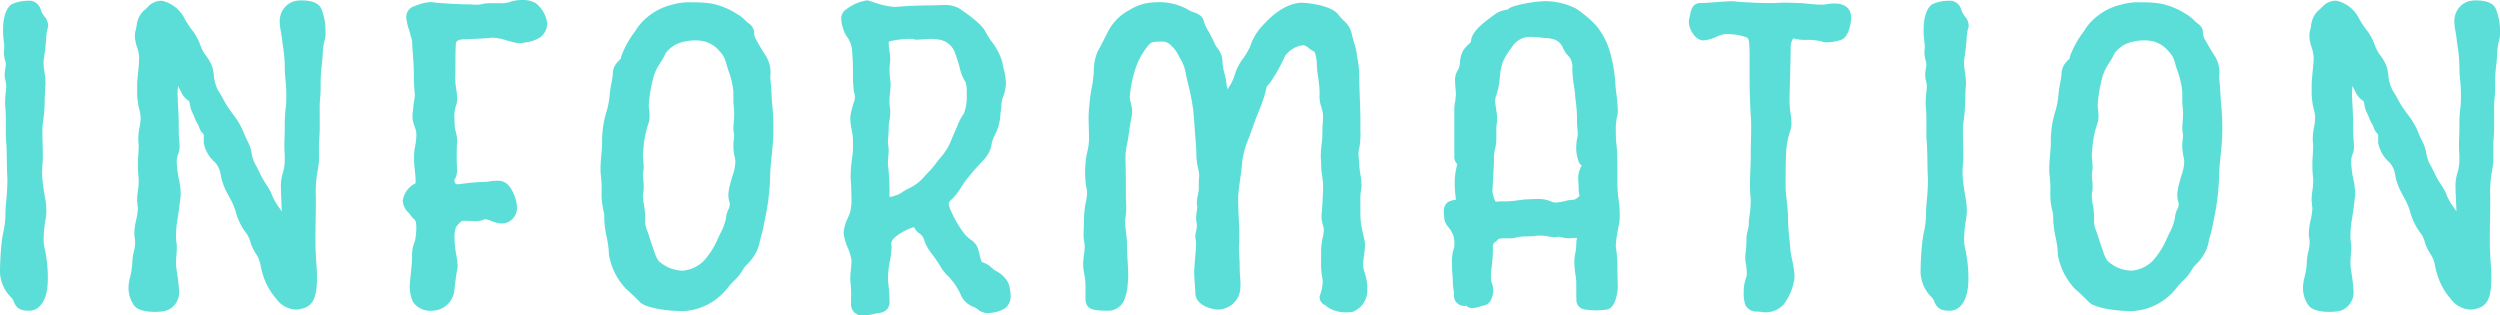
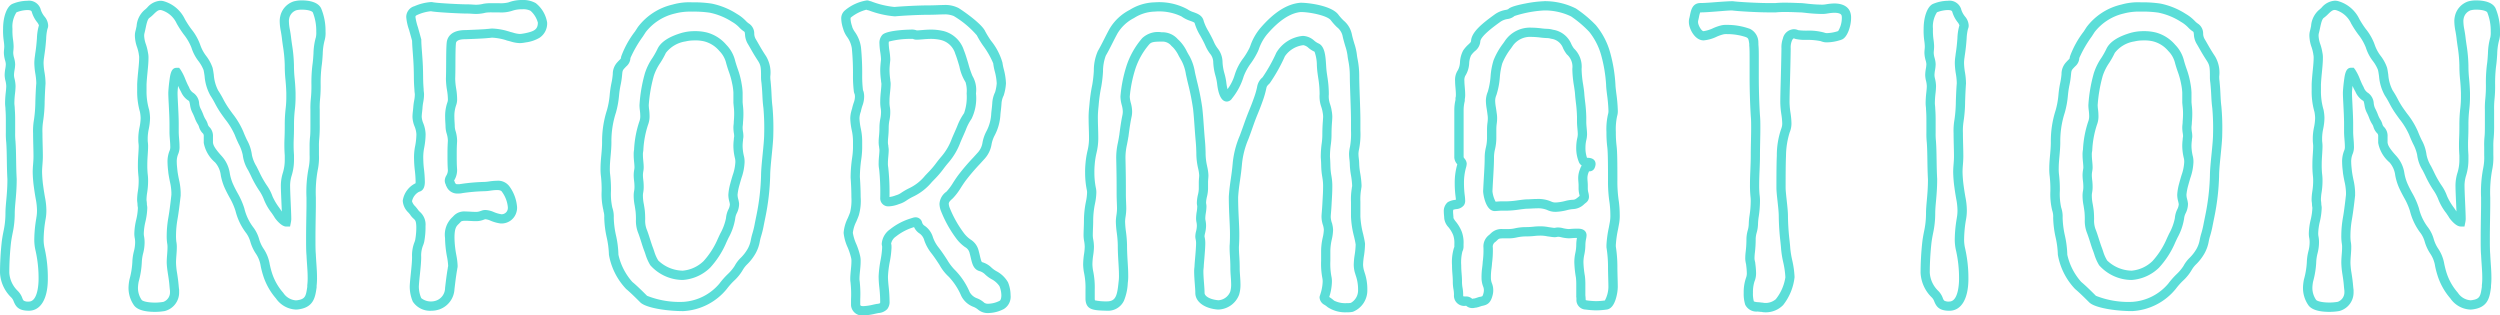
<svg xmlns="http://www.w3.org/2000/svg" width="269.59" height="34.012" viewBox="0 0 269.59 34.012">
  <g transform="translate(-256.222 -3849.37)">
-     <path d="M2.058-29.526a16.672,16.672,0,0,0,.126,1.89c0,.294-.042.462-.042.714a2.833,2.833,0,0,0,.126.714,2.108,2.108,0,0,1,.084.5c0,.378-.126.756-.126,1.176a2.458,2.458,0,0,0,.084.546,3.242,3.242,0,0,1,.084.63c0,.5-.126,1.092-.126,1.848,0,.21.042.42.042.63.042.546.042.966.042,1.386v1.176A8.093,8.093,0,0,0,2.394-17.3c.084,1.176.042,2.478.126,3.99,0,1.68-.21,2.73-.21,3.7a23.121,23.121,0,0,1-.42,3.276,31,31,0,0,0-.168,3.108,3.476,3.476,0,0,0,1.05,2.31c.63.588.21,1.3,1.554,1.3S5.88-1.554,5.88-2.562a13.927,13.927,0,0,0-.336-3.15,4.571,4.571,0,0,1-.126-1.176,14.13,14.13,0,0,1,.21-2.142,4.625,4.625,0,0,0,.084-1.008,23.063,23.063,0,0,0-.336-2.478A13.243,13.243,0,0,1,5.25-14.07c0-.63.084-1.05.084-1.722s-.042-1.638-.042-2.478a6.594,6.594,0,0,1,.084-1.386c.168-.8.126-2.31.252-3.99,0-.84-.21-1.386-.21-2.226a7.068,7.068,0,0,1,.084-.84c.252-1.554.168-2.352.378-2.982a.379.379,0,0,0,.042-.21c0-.462-.588-.8-.8-1.6-.126-.42-.5-.546-.966-.546a3.815,3.815,0,0,0-1.386.294C2.478-31.626,2.058-30.828,2.058-29.526ZM16.044-.042C16.3.378,17.136.5,17.934.5A5.9,5.9,0,0,0,18.9.42a1.576,1.576,0,0,0,1.134-1.554V-1.3c-.084-.63-.042-.756-.252-2.016a8.2,8.2,0,0,1-.084-.966c0-.588.084-1.134.084-1.638a2.4,2.4,0,0,0-.042-.546,5.083,5.083,0,0,1-.042-.8,11.025,11.025,0,0,1,.168-1.806c.126-.714.252-1.764.336-2.52v-.294a17.49,17.49,0,0,0-.336-2.184c-.042-.42-.084-.756-.084-1.05a2.6,2.6,0,0,1,.21-1.134,1.531,1.531,0,0,0,.084-.63c0-.462-.084-1.008-.084-1.554v-.84c0-1.05-.126-2.688-.126-3.318,0-.336.168-2.226.378-2.226h.042c.252.336.546,1.218.8,1.68s.336.714.756.966.294.966.546,1.428.378.966.588,1.26.168.63.5.924a.925.925,0,0,1,.21.672v.63c.042.462.252.882,1.092,1.806s.588,1.68,1.092,2.814a20.905,20.905,0,0,1,1.218,2.6A5.994,5.994,0,0,0,28.182-7.77c.5.63.5,1.47,1.05,2.226a7.808,7.808,0,0,1,.84,2.478,6.5,6.5,0,0,0,1.3,2.31A2.283,2.283,0,0,0,33.138.252a2.89,2.89,0,0,0,.546-.084C34.65-.084,34.734-.8,34.86-1.68v-.168a6.8,6.8,0,0,0,.042-.924c0-.714-.084-1.47-.126-2.394-.042-.42-.042-1.092-.042-1.764,0-1.386.042-2.94.042-3.57v-.84a13.305,13.305,0,0,1,.21-3.024,6.138,6.138,0,0,0,.126-1.554V-16.8a8.092,8.092,0,0,1,.042-1.008c.042-.378.042-.882.042-1.428V-20.79a9.151,9.151,0,0,1,.042-1.134c.126-.924,0-2.478.168-3.612a22.33,22.33,0,0,1,.336-2.856,2.463,2.463,0,0,0,.084-.84,5.75,5.75,0,0,0-.42-2.268c-.21-.462-1.008-.588-1.638-.588a2.741,2.741,0,0,0-.714.084,1.665,1.665,0,0,0-1.134,1.26,1.723,1.723,0,0,0-.042.462c0,.546.168,1.05.252,1.89a22.079,22.079,0,0,1,.294,2.814c0,1.3.126,1.512.168,2.982v.42c0,1.26-.168,1.428-.168,3.066,0,1.218-.042,1.47-.042,2.016,0,.294,0,.63.042,1.218v.5c0,1.3-.42,1.68-.42,2.73,0,.84.126,2.9.126,3.654a2.368,2.368,0,0,1-.042.294c-.168,0-.63-.42-.84-.756a10.734,10.734,0,0,1-1.134-1.89c-.126-.5-.882-1.428-1.3-2.352a7.816,7.816,0,0,1-.924-2.226,10.948,10.948,0,0,0-.882-2.31,11.829,11.829,0,0,0-1.512-2.394c-.588-.84-.672-1.218-1.176-1.974a7.962,7.962,0,0,1-.672-2.6c-.168-.672-1.134-1.638-1.3-2.394a18.009,18.009,0,0,0-1.638-2.73A3.152,3.152,0,0,0,18.774-32a.82.82,0,0,0-.294-.042c-.63,0-1.008.63-1.428.924-.5.336-.546,1.176-.756,1.974a1.429,1.429,0,0,0-.042.42,17.147,17.147,0,0,0,.42,1.89,1.883,1.883,0,0,1,.042.5c0,.756-.168,1.806-.21,2.814v.672a7.461,7.461,0,0,0,.294,2.184,4.628,4.628,0,0,1,.084.756c0,.8-.252,1.386-.252,2.142v.252c0,.21.042.42.042.63,0,.63-.084,1.218-.084,1.974a9.863,9.863,0,0,0,.042,1.092,5.1,5.1,0,0,1,.042.756c0,.882-.168,1.3-.168,1.974,0,.168.042.294.042.5,0,.126.042.252.042.378,0,.882-.378,1.848-.378,2.688a2.045,2.045,0,0,0,.042.5,2.975,2.975,0,0,1,.042.588c0,.714-.252,1.176-.294,1.932a9.117,9.117,0,0,1-.336,2.142,4.677,4.677,0,0,0-.084.714A2.757,2.757,0,0,0,16.044-.042ZM46.158-28.308c0,.672.126,1.722.168,2.856.042,1.26,0,1.428.084,2.478,0,.21.042.378.042.5,0,.588-.126.8-.168,1.47-.042.462-.084.714-.084.966,0,.63.42,1.134.42,1.89a7.853,7.853,0,0,1-.168,1.47,5.745,5.745,0,0,0-.084,1.218c0,.8.168,1.554.168,2.436,0,.294-.042.546-.252.588a1.949,1.949,0,0,0-1.134,1.47c0,.5.462.84.756,1.26.336.462.672.378.714,1.47a7.989,7.989,0,0,1-.126,1.554,4.407,4.407,0,0,0-.336,1.764c0,.882-.21,2.268-.252,3.15A3.65,3.65,0,0,0,46.2-.294a1.814,1.814,0,0,0,1.554.672,2.133,2.133,0,0,0,.714-.126,1.939,1.939,0,0,0,1.26-1.764c.084-.714.168-1.428.294-2.142,0-.084.042-.168.042-.294,0-.714-.336-1.722-.336-3.024,0-1.512.42-1.638.8-2.058a1.084,1.084,0,0,1,.882-.294c.336,0,.756.042,1.134.042a1.741,1.741,0,0,0,.672-.126.988.988,0,0,1,.336-.084c.5,0,.966.378,1.722.462a1.175,1.175,0,0,0,1.176-.882,1.163,1.163,0,0,0,.042-.378,3.782,3.782,0,0,0-.714-1.932,1.056,1.056,0,0,0-.966-.42c-.462,0-1.008.126-1.344.126a20.4,20.4,0,0,0-2.436.21,1.576,1.576,0,0,1-.42.042.768.768,0,0,1-.8-.5c0-.042-.042-.084-.042-.126a.6.6,0,0,1-.084-.252c0-.294.336-.462.336-1.176-.042-.5-.042-1.092-.042-1.638,0-.42,0-.8.042-1.47,0-.714-.252-1.05-.252-1.554,0-.252-.042-.588-.042-1.008a4.062,4.062,0,0,1,.21-1.428,1.429,1.429,0,0,0,.084-.588c0-.672-.21-1.344-.21-2.142.042-1.05,0-3.108.084-3.864s.924-.882,1.512-.882c.042,0,2.226-.084,2.394-.126.168,0,.336-.042.5-.042a6.448,6.448,0,0,1,1.638.294c.042,0,.084.042.126.042a5.246,5.246,0,0,0,1.218.252,4.368,4.368,0,0,0,.63-.084c.8-.168,1.806-.378,1.806-1.638a2.947,2.947,0,0,0-1.008-1.68,2.225,2.225,0,0,0-1.176-.252,3.662,3.662,0,0,0-1.3.21,3.5,3.5,0,0,1-1.218.126h-.714a4.574,4.574,0,0,0-.8.042,4.023,4.023,0,0,1-.924.126c-.294,0-.588-.042-.966-.042-.8,0-3.066-.126-3.612-.21-.084,0-.21-.042-.294-.042a4.934,4.934,0,0,0-1.638.42.725.725,0,0,0-.546.714A15.954,15.954,0,0,0,46.158-28.308Zm27.762-3.36a6.08,6.08,0,0,0-3.486,2.226,14.678,14.678,0,0,0-1.722,2.982c-.084.5-.084.378-.546.882s-.252.8-.5,1.974-.126,1.638-.5,2.982a10.455,10.455,0,0,0-.5,3.318c0,.966-.168,1.89-.168,2.814a5.355,5.355,0,0,0,.042.8,29.208,29.208,0,0,0,.252,3.612,2.45,2.45,0,0,1,.126.924c0,1.428.5,2.6.5,3.99a6.735,6.735,0,0,0,1.68,3.318c.5.42,1.176,1.092,1.554,1.47s2.268.8,4.284.8a6,6,0,0,0,4.284-2.184c.462-.672,1.428-1.428,1.68-1.974s.966-1.008,1.386-1.806a6.234,6.234,0,0,0,.546-1.722,18.65,18.65,0,0,0,.462-2.058,24.915,24.915,0,0,0,.5-4.368c0-1.092.336-3.4.336-4.452a25.079,25.079,0,0,0-.084-2.9c-.126-.924-.084-1.47-.21-2.73a3.627,3.627,0,0,1-.042-.63,2.963,2.963,0,0,0-.378-1.89c-.63-.966-.756-1.26-1.134-1.89s-.042-1.134-.546-1.47a12.187,12.187,0,0,0-1.3-1.05,7.52,7.52,0,0,0-2.562-1.05,12.09,12.09,0,0,0-2.016-.126A6.3,6.3,0,0,0,73.92-31.668Zm1.092,3.024A4.578,4.578,0,0,1,76.1-28.77a4.486,4.486,0,0,1,1.218.126,3.65,3.65,0,0,1,1.848,1.176,3.823,3.823,0,0,1,.966,1.932,12.082,12.082,0,0,1,.546,1.89,6.369,6.369,0,0,1,.126,1.008v1.05c.042.5.084.756.084,1.134a9.241,9.241,0,0,1-.042.966c0,.252-.042.42-.042.588,0,.462.084.63.084.966,0,.126-.042.252-.042.42a4.856,4.856,0,0,0-.042.714,5.459,5.459,0,0,0,.168,1.176,2.044,2.044,0,0,1,.042.5,9.969,9.969,0,0,1-.546,2.352,5.523,5.523,0,0,0-.21,1.134,7.206,7.206,0,0,0,.168,1.008c0,.63-.378.882-.42,1.554A10.275,10.275,0,0,1,79-6.468a9.113,9.113,0,0,1-1.554,2.352,4.2,4.2,0,0,1-2.6,1.176,4.287,4.287,0,0,1-3.066-1.344,7.277,7.277,0,0,1-.63-1.512c-.21-.546-.42-1.344-.672-1.974a7.207,7.207,0,0,1-.21-2.058,14.59,14.59,0,0,1-.21-1.638,2.219,2.219,0,0,1,.042-.5,2.975,2.975,0,0,0,.042-.588c0-.42-.084-.8-.084-1.176s.084-.588.084-.84c0-.42-.084-.84-.084-1.344a2.045,2.045,0,0,1,.042-.5,10.928,10.928,0,0,1,.546-2.94,2.048,2.048,0,0,0,.126-.84c0-.378-.084-.756-.084-1.092a16.26,16.26,0,0,1,.546-3.234,17.012,17.012,0,0,1,1.344-2.6C72.954-27.972,74.256-28.434,75.012-28.644ZM93.492.252c.042.462.378.63.84.63A9.232,9.232,0,0,0,95.886.63c.672-.084.756-.336.756-.756,0-1.134-.168-1.848-.168-2.688,0-.882.378-2.352.378-3.066v-.21c0-.084-.042-.168-.042-.252a1.634,1.634,0,0,1,.714-1.176,6.169,6.169,0,0,1,2.1-1.092,1.889,1.889,0,0,1,.336-.084c.336,0,.084.42.714.84.756.5.546,1.176,1.344,2.184a26.221,26.221,0,0,0,1.806,2.478,7.293,7.293,0,0,1,1.512,2.268c.378.84,1.26.882,1.68,1.3a1.137,1.137,0,0,0,.8.252,3.281,3.281,0,0,0,1.428-.378A1.1,1.1,0,0,0,109.7-.8a3.239,3.239,0,0,0-.252-1.176,3.315,3.315,0,0,0-1.3-1.134c-.378-.252-.63-.63-1.134-.756s-.5-.672-.756-1.6-.756-.756-1.47-1.68a12.359,12.359,0,0,1-1.68-3.024,2.167,2.167,0,0,1-.084-.462,1.273,1.273,0,0,1,.588-.966,14.518,14.518,0,0,0,1.3-1.806c.5-.714,1.428-1.68,2.142-2.478s.462-1.428.966-2.352a5.916,5.916,0,0,0,.63-2.562,4.191,4.191,0,0,1,.336-1.722,4.928,4.928,0,0,0,.21-1.134,19.3,19.3,0,0,0-.378-2.184c-.042-.672-1.554-2.6-1.806-3.192a9.914,9.914,0,0,0-2.688-2.31,2.658,2.658,0,0,0-1.344-.252c-.462,0-.966.042-1.806.042s-2.562.084-3.486.168A10.1,10.1,0,0,1,95-32c-.126,0-.21-.084-.294-.084a4.452,4.452,0,0,0-2.058.966.645.645,0,0,0-.21.546,3.908,3.908,0,0,0,.21,1.008c.126.5.84,1.134.924,2.1a28.026,28.026,0,0,1,.126,2.94,13.078,13.078,0,0,0,.084,1.638,1.068,1.068,0,0,0,.084.294,1.576,1.576,0,0,1,.042.42,7.62,7.62,0,0,1-.336,1.428c0,.042-.042.084-.042.126a2.824,2.824,0,0,0-.126.756,6.82,6.82,0,0,0,.168,1.26,5.9,5.9,0,0,1,.126,1.218v.756c0,.8-.252,1.722-.252,3.108.042.588.084,1.386.084,2.142a6.516,6.516,0,0,1-.168,1.806,7.337,7.337,0,0,0-.672,2.058c0,.63.672,1.848.8,2.6a1.883,1.883,0,0,1,.042.5c0,.588-.126,1.26-.126,1.89,0,.168.042.336.042.462a11.2,11.2,0,0,1,.042,1.68Zm3.15-11.508a29.991,29.991,0,0,0-.126-3.234,2.583,2.583,0,0,1-.042-.588c0-.462.084-.966.084-1.386,0-.126-.042-.294-.042-.42a1.883,1.883,0,0,1-.042-.462c0-.42.084-.8.084-1.512,0-.756.168-1.008.168-1.638a2.583,2.583,0,0,0-.042-.546,3.613,3.613,0,0,1-.042-.672c0-.672.126-1.344.126-1.89,0-.126-.042-.252-.042-.378a8.259,8.259,0,0,1-.084-1.092c0-.336.042-.714.084-1.134,0-.5-.168-1.218-.168-1.722a.821.821,0,0,1,.168-.588,7.327,7.327,0,0,1,2.688-.42,1.182,1.182,0,0,1,.462.042c.042.042.126.042.252.042.336,0,.882-.084,1.512-.084a5.213,5.213,0,0,1,1.134.126,2.64,2.64,0,0,1,1.932,1.806c.336.8.756,2.646,1.008,2.9s.252,1.176.252,1.554a5.059,5.059,0,0,1-.378,2.436,10.268,10.268,0,0,0-1.008,2.058,8.652,8.652,0,0,1-1.428,2.6c-.756.882-.588.84-1.512,1.806A6.313,6.313,0,0,1,99.5-11.886c-1.008.5-.756.546-1.512.8a2.869,2.869,0,0,1-.924.21C96.81-10.878,96.642-11,96.642-11.256ZM120.582.378c1.512,0,1.638-1.3,1.764-2.562a4.823,4.823,0,0,0,.042-.8c0-.924-.126-1.932-.126-3.192,0-.882-.21-1.848-.21-2.562,0-.42.126-.84.126-1.386,0-.42-.042-.924-.042-1.638,0-1.26,0-1.806-.042-3.738a10.226,10.226,0,0,1,.294-2.31c0-.084.042-.168.042-.252.126-.966.21-1.512.336-2.1a2.045,2.045,0,0,0,.042-.5c0-.5-.252-1.008-.252-1.554a14.235,14.235,0,0,1,.63-3.15,8.259,8.259,0,0,1,1.6-2.814c.378-.42.84-.462,1.722-.462a1.919,1.919,0,0,1,1.554.756,7.084,7.084,0,0,1,1.008,1.554,6.64,6.64,0,0,1,.63,2.058c.21.924.546,2.226.672,3.276s.168,2.184.294,3.57a17.577,17.577,0,0,0,.252,2.856,4.468,4.468,0,0,1,.126.84c0,.252-.042.462-.042.8v.672c0,.5-.21.966-.21,1.512,0,.126.042.252.042.378,0,.462-.126.84-.126,1.3,0,.252.084.42.084.8,0,.462-.168.84-.168,1.134a6.693,6.693,0,0,1,.084.714c0,.672-.126,1.764-.168,2.436,0,.168-.042.378-.042.588,0,.84.126,1.764.126,2.352,0,.756.924,1.218,1.974,1.3a1.974,1.974,0,0,0,1.764-1.26,3.073,3.073,0,0,0,.126-.924c0-.588-.084-1.218-.084-1.764,0-1.05-.084-1.512-.084-2.268,0-.21.042-.462.042-1.386,0-1.092-.126-2.394-.126-4.032.084-1.344.294-2.142.42-3.612a14.332,14.332,0,0,1,1.134-3.948c.63-1.806.63-1.554,1.176-3.108.5-1.47.168-1.3.8-1.932a18.4,18.4,0,0,0,1.554-2.772,3.259,3.259,0,0,1,2.436-1.512c.588,0,.924.546,1.428.756.546.21.5,1.68.588,2.478a18.816,18.816,0,0,1,.252,2.562,4.545,4.545,0,0,0,.294,1.722,4.189,4.189,0,0,1,.084.672c0,.42-.084.882-.084,2.016,0,.8-.168,1.218-.168,2.352a17.041,17.041,0,0,0,.168,2.142,5.746,5.746,0,0,1,.084,1.176c0,.546-.042,1.092-.084,1.89-.042.714-.084,1.008-.084,1.26a2.644,2.644,0,0,0,.168.84,2.89,2.89,0,0,1,.084.546c0,.672-.294,1.3-.294,2.268v1.092a7.748,7.748,0,0,0,.126,1.764,2.045,2.045,0,0,1,.042.5,5.65,5.65,0,0,1-.294,1.554c0,.042-.042.084-.042.126,0,.252.336.336.714.672a2.9,2.9,0,0,0,1.722.42A2.219,2.219,0,0,0,147,.5a1.987,1.987,0,0,0,1.176-1.89,5.933,5.933,0,0,0-.378-2.058,3.243,3.243,0,0,1-.084-.63c0-.672.21-1.428.21-2.226a23.042,23.042,0,0,1-.5-2.982v-1.6a6.594,6.594,0,0,1,.084-1.386c0-.084.042-.21.042-.336,0-.672-.252-1.722-.252-2.268,0-.42-.084-.8-.084-1.176a3.241,3.241,0,0,1,.084-.63,8.156,8.156,0,0,0,.126-1.89V-19.74c0-1.05-.126-3.612-.126-4.7a14.283,14.283,0,0,0-.252-2.268c-.042-.546-.378-1.344-.546-2.184s-.756-1.05-1.344-1.848c-.546-.756-2.772-1.092-3.654-1.092-1.554.126-2.94,1.344-3.99,2.562a6.276,6.276,0,0,0-1.092,2.016c-.294.714-1.428,2.058-1.554,2.772a6.371,6.371,0,0,1-1.176,2.184.225.225,0,0,1-.168.126c-.252,0-.462-.756-.546-1.428-.084-.84-.378-1.3-.42-2.31s-.5-1.092-.882-1.974a22.639,22.639,0,0,1-1.134-2.352c-.126-.588-.924-.5-1.6-1.008a5.962,5.962,0,0,0-3.192-.63,4.791,4.791,0,0,0-2.478.756,4.9,4.9,0,0,0-1.974,1.848c-.462.84-.84,1.68-1.26,2.394s-.294,2.184-.546,3.486a21.073,21.073,0,0,0-.336,2.52,9.5,9.5,0,0,0-.042,1.134c0,.588.042,1.218.042,2.1,0,1.008-.294,1.554-.378,2.646a8.792,8.792,0,0,0-.042,1.008,8.807,8.807,0,0,0,.168,1.722,1.576,1.576,0,0,1,.042.42c0,.8-.336,1.554-.336,2.982,0,.588-.042,1.134-.042,1.638,0,.378.126.714.126,1.218,0,.546-.168,1.176-.168,1.89a5.146,5.146,0,0,0,.084.8,8.192,8.192,0,0,1,.168,1.932V-.378C118.818.294,119.07.336,120.582.378ZM160.314.042c.042,0,.126-.042.168-.042s.084-.042.126-.042.084-.042.126-.042.084-.042.126-.042c.462-.084.672-.126.84-.84a1.576,1.576,0,0,0,.042-.42c0-.462-.252-.63-.252-1.3a16.344,16.344,0,0,1,.126-1.638,9.9,9.9,0,0,0,.084-1.6c0-.756.252-.8.672-1.218a1.134,1.134,0,0,1,.882-.294h.672c.672,0,.924-.21,1.89-.21.63,0,.966-.084,1.428-.084a4.122,4.122,0,0,1,.924.084c.336.042.546.084.672.084.21,0,.21-.042.378-.042a1.447,1.447,0,0,1,.378.042,3.738,3.738,0,0,0,.8.126c.168,0,.42-.042.84-.042h.168c.336,0,.42.084.42.21,0,.168-.126.588-.126,1.008,0,.84-.21,1.134-.21,1.89a10.856,10.856,0,0,0,.168,1.6,6.819,6.819,0,0,1,.042.882V-.756c.084.588-.084.882.588,1.008a8.842,8.842,0,0,0,1.05.084,7.713,7.713,0,0,0,1.092-.084c.5-.084.756-1.428.756-1.932s-.042-1.47-.042-2.226a13.68,13.68,0,0,0-.168-2.1v-.21a16.486,16.486,0,0,1,.336-2.268,4.433,4.433,0,0,0,.084-1.05,10.525,10.525,0,0,0-.084-1.26,14.672,14.672,0,0,1-.168-2.436c0-1.26,0-3.024-.084-3.612a12.005,12.005,0,0,1-.084-1.554,7.217,7.217,0,0,1,.168-1.89,1.437,1.437,0,0,0,.042-.462c0-.84-.252-2.268-.252-2.73a15.932,15.932,0,0,0-.546-3.318,7.524,7.524,0,0,0-1.428-2.772A12.388,12.388,0,0,0,170.9-31.29a7.036,7.036,0,0,0-3.15-.714,11.11,11.11,0,0,0-3.528.714c-.294.294-.8.126-1.47.588-1.05.756-2.352,1.722-2.394,2.52-.042.546-.5.63-.924,1.26-.378.63-.168,1.554-.588,2.142a1.379,1.379,0,0,0-.21.882c0,.462.084.966.084,1.428a1.575,1.575,0,0,1-.042.462v.21a4.485,4.485,0,0,0-.126,1.05v5.124c0,.21.336.5.336.63a9.053,9.053,0,0,0-.294,2.142c0,.966.126,1.47.126,1.806,0,.126,0,.21-.042.252-.126.252-.714.168-1.05.378a.771.771,0,0,0-.21.63c0,.252.042.462.042.672,0,.42.63.84.924,1.638A2.958,2.958,0,0,1,158.55-6.3v.294a.779.779,0,0,1-.084.294,5.2,5.2,0,0,0-.168,1.68c0,.756.084,1.092.084,1.764s.126.8.126,1.428.336.672.8.672c.378,0,.294.252.714.252C160.1.084,160.188.042,160.314.042Zm1.344-12.054c.084-1.722.168-2.688.168-3.654,0-.84.252-1.134.252-2.1v-.882c0-.588.084-.8.084-1.176a2.788,2.788,0,0,0-.042-.546,13.186,13.186,0,0,1-.168-1.386,2.091,2.091,0,0,1,.168-.8c.336-.8.336-2.688.63-3.4a9.064,9.064,0,0,1,1.218-2.058,2.765,2.765,0,0,1,2.394-1.134c.672,0,1.26.126,1.68.126a2.128,2.128,0,0,1,.546.084c1.47.294,1.47,1.218,1.974,1.848a2.226,2.226,0,0,1,.714,1.89c0,1.05.252,2.016.294,2.73.042.63.21,1.68.21,2.436v.546c0,.462.084.924.084,1.344a2.478,2.478,0,0,1-.084.588,4.232,4.232,0,0,0-.084.8,3.347,3.347,0,0,0,.252,1.428.449.449,0,0,0,.462.21c.252,0,.378.042.378.168-.042.252-.084.294-.168.294-.252,0-.42.042-.546.42a2.091,2.091,0,0,0-.168.8c0,.252.042.546.042.8v.378c0,.336.126.63.126.84a.3.3,0,0,1-.126.252c-.336.252-.588.588-1.134.588-.42,0-1.176.294-1.848.294a1.534,1.534,0,0,1-.63-.126,2.924,2.924,0,0,0-1.386-.252c-.378,0-.8.042-1.134.042-.63.042-1.428.21-2.1.21h-.588c-.21,0-.588.042-.714.042C161.952-10.374,161.658-11.676,161.658-12.012ZM189.882.042c.168.462.756.378,1.26.462.126,0,.252.042.378.042a2.153,2.153,0,0,0,1.6-.588A5.4,5.4,0,0,0,194.25-2.73c0-.924-.42-2.268-.462-3.066-.042-.714-.252-2.058-.252-3.528,0-.84-.252-2.352-.252-3.066,0-.8,0-2.562.042-3.4a8.593,8.593,0,0,1,.462-2.814,1.962,1.962,0,0,0,.126-.714c0-.672-.21-1.47-.21-2.268,0-1.092.084-2.982.126-5.8a2.345,2.345,0,0,1,.126-.924c.168-.5.462-.672.714-.672a.988.988,0,0,1,.336.084,25.047,25.047,0,0,1,2.772.252,1.153,1.153,0,0,0,.546.084,4.536,4.536,0,0,0,1.176-.21c.042,0,.084-.042.126-.042.336-.084.714-1.092.714-1.848a1.3,1.3,0,0,0-.042-.42c-.126-.5-.672-.672-1.26-.672a5.692,5.692,0,0,0-.84.084,2.583,2.583,0,0,1-.588.042c-.882,0-1.932-.168-2.226-.168-.252,0-.882-.042-1.6-.042a9.863,9.863,0,0,0-1.092.042h-.672c-1.3,0-3.444-.126-3.99-.21-.714,0-2.52.21-3.444.21-.546,0-.546.5-.714,1.218a1.044,1.044,0,0,0-.042.336c0,.462.462,1.47,1.092,1.47a14.145,14.145,0,0,0,2.016-.63,1.731,1.731,0,0,1,.5-.042,6.7,6.7,0,0,1,2.268.378c.5.252.546.546.63,1.134v.168a14.9,14.9,0,0,1,.042,1.512v1.89c0,1.218.042,2.9.126,4.2.042.42.042.882.042,1.344,0,.924-.042,1.932-.042,2.94,0,1.092-.084,2.1-.084,3.108a11.405,11.405,0,0,0,.042,1.176,4.319,4.319,0,0,1,.042.714c0,1.05-.21,1.806-.21,2.394,0,.63-.252,1.008-.252,1.638,0,1.092-.126,1.512-.126,2.016a1.575,1.575,0,0,0,.042.42c0,.084.042.126.042.21a9.741,9.741,0,0,1,.084,1.008,1.81,1.81,0,0,1-.126.714,4.1,4.1,0,0,0-.21,1.428A3.511,3.511,0,0,0,189.882.042ZM209.16-29.526a16.67,16.67,0,0,0,.126,1.89c0,.294-.042.462-.042.714a2.834,2.834,0,0,0,.126.714,2.109,2.109,0,0,1,.084.5c0,.378-.126.756-.126,1.176a2.459,2.459,0,0,0,.084.546,3.241,3.241,0,0,1,.084.63c0,.5-.126,1.092-.126,1.848,0,.21.042.42.042.63.042.546.042.966.042,1.386v1.176A8.094,8.094,0,0,0,209.5-17.3c.084,1.176.042,2.478.126,3.99,0,1.68-.21,2.73-.21,3.7a23.12,23.12,0,0,1-.42,3.276,31,31,0,0,0-.168,3.108,3.476,3.476,0,0,0,1.05,2.31c.63.588.21,1.3,1.554,1.3s1.554-1.932,1.554-2.94a13.927,13.927,0,0,0-.336-3.15,4.571,4.571,0,0,1-.126-1.176,14.129,14.129,0,0,1,.21-2.142,4.625,4.625,0,0,0,.084-1.008,23.063,23.063,0,0,0-.336-2.478,13.243,13.243,0,0,1-.126-1.554c0-.63.084-1.05.084-1.722s-.042-1.638-.042-2.478a6.594,6.594,0,0,1,.084-1.386c.168-.8.126-2.31.252-3.99,0-.84-.21-1.386-.21-2.226a7.07,7.07,0,0,1,.084-.84c.252-1.554.168-2.352.378-2.982a.379.379,0,0,0,.042-.21c0-.462-.588-.8-.8-1.6-.126-.42-.5-.546-.966-.546a3.815,3.815,0,0,0-1.386.294C209.58-31.626,209.16-30.828,209.16-29.526Zm21-2.142a6.08,6.08,0,0,0-3.486,2.226,14.678,14.678,0,0,0-1.722,2.982c-.084.5-.084.378-.546.882s-.252.8-.5,1.974-.126,1.638-.5,2.982a10.455,10.455,0,0,0-.5,3.318c0,.966-.168,1.89-.168,2.814a5.354,5.354,0,0,0,.042.8,29.206,29.206,0,0,0,.252,3.612,2.45,2.45,0,0,1,.126.924c0,1.428.5,2.6.5,3.99a6.735,6.735,0,0,0,1.68,3.318c.5.42,1.176,1.092,1.554,1.47s2.268.8,4.284.8a6,6,0,0,0,4.284-2.184c.462-.672,1.428-1.428,1.68-1.974s.966-1.008,1.386-1.806a6.234,6.234,0,0,0,.546-1.722,18.65,18.65,0,0,0,.462-2.058,24.916,24.916,0,0,0,.5-4.368c0-1.092.336-3.4.336-4.452a25.079,25.079,0,0,0-.084-2.9c-.126-.924-.084-1.47-.21-2.73a3.628,3.628,0,0,1-.042-.63,2.963,2.963,0,0,0-.378-1.89c-.63-.966-.756-1.26-1.134-1.89s-.042-1.134-.546-1.47a12.185,12.185,0,0,0-1.3-1.05,7.52,7.52,0,0,0-2.562-1.05,12.09,12.09,0,0,0-2.016-.126A6.3,6.3,0,0,0,230.16-31.668Zm1.092,3.024a4.578,4.578,0,0,1,1.092-.126,4.486,4.486,0,0,1,1.218.126,3.65,3.65,0,0,1,1.848,1.176,3.823,3.823,0,0,1,.966,1.932,12.082,12.082,0,0,1,.546,1.89,6.37,6.37,0,0,1,.126,1.008v1.05c.042.5.084.756.084,1.134a9.239,9.239,0,0,1-.042.966c0,.252-.042.42-.042.588,0,.462.084.63.084.966,0,.126-.042.252-.042.42a4.857,4.857,0,0,0-.042.714,5.458,5.458,0,0,0,.168,1.176,2.045,2.045,0,0,1,.042.5,9.969,9.969,0,0,1-.546,2.352,5.522,5.522,0,0,0-.21,1.134,7.205,7.205,0,0,0,.168,1.008c0,.63-.378.882-.42,1.554a10.276,10.276,0,0,1-1.008,2.6,9.114,9.114,0,0,1-1.554,2.352,4.2,4.2,0,0,1-2.6,1.176,4.287,4.287,0,0,1-3.066-1.344,7.276,7.276,0,0,1-.63-1.512c-.21-.546-.42-1.344-.672-1.974a7.207,7.207,0,0,1-.21-2.058,14.589,14.589,0,0,1-.21-1.638,2.22,2.22,0,0,1,.042-.5,2.975,2.975,0,0,0,.042-.588c0-.42-.084-.8-.084-1.176s.084-.588.084-.84c0-.42-.084-.84-.084-1.344a2.045,2.045,0,0,1,.042-.5,10.928,10.928,0,0,1,.546-2.94,2.048,2.048,0,0,0,.126-.84c0-.378-.084-.756-.084-1.092a16.26,16.26,0,0,1,.546-3.234,17.012,17.012,0,0,1,1.344-2.6C229.194-27.972,230.5-28.434,231.252-28.644ZM250.53-.042c.252.42,1.092.546,1.89.546a5.9,5.9,0,0,0,.966-.084,1.576,1.576,0,0,0,1.134-1.554V-1.3c-.084-.63-.042-.756-.252-2.016a8.2,8.2,0,0,1-.084-.966c0-.588.084-1.134.084-1.638a2.394,2.394,0,0,0-.042-.546,5.084,5.084,0,0,1-.042-.8,11.025,11.025,0,0,1,.168-1.806c.126-.714.252-1.764.336-2.52v-.294a17.491,17.491,0,0,0-.336-2.184c-.042-.42-.084-.756-.084-1.05a2.6,2.6,0,0,1,.21-1.134,1.531,1.531,0,0,0,.084-.63c0-.462-.084-1.008-.084-1.554v-.84c0-1.05-.126-2.688-.126-3.318,0-.336.168-2.226.378-2.226h.042c.252.336.546,1.218.8,1.68s.336.714.756.966.294.966.546,1.428.378.966.588,1.26.168.63.5.924a.925.925,0,0,1,.21.672v.63c.042.462.252.882,1.092,1.806s.588,1.68,1.092,2.814a20.9,20.9,0,0,1,1.218,2.6,5.994,5.994,0,0,0,1.092,2.268c.5.63.5,1.47,1.05,2.226a7.808,7.808,0,0,1,.84,2.478,6.5,6.5,0,0,0,1.3,2.31A2.283,2.283,0,0,0,267.624.252a2.891,2.891,0,0,0,.546-.084c.966-.252,1.05-.966,1.176-1.848v-.168a6.806,6.806,0,0,0,.042-.924c0-.714-.084-1.47-.126-2.394-.042-.42-.042-1.092-.042-1.764,0-1.386.042-2.94.042-3.57v-.84a13.3,13.3,0,0,1,.21-3.024,6.139,6.139,0,0,0,.126-1.554V-16.8a8.089,8.089,0,0,1,.042-1.008c.042-.378.042-.882.042-1.428V-20.79a9.153,9.153,0,0,1,.042-1.134c.126-.924,0-2.478.168-3.612a22.335,22.335,0,0,1,.336-2.856,2.463,2.463,0,0,0,.084-.84,5.749,5.749,0,0,0-.42-2.268c-.21-.462-1.008-.588-1.638-.588a2.741,2.741,0,0,0-.714.084,1.665,1.665,0,0,0-1.134,1.26,1.723,1.723,0,0,0-.042.462c0,.546.168,1.05.252,1.89a22.078,22.078,0,0,1,.294,2.814c0,1.3.126,1.512.168,2.982v.42c0,1.26-.168,1.428-.168,3.066,0,1.218-.042,1.47-.042,2.016,0,.294,0,.63.042,1.218v.5c0,1.3-.42,1.68-.42,2.73,0,.84.126,2.9.126,3.654a2.369,2.369,0,0,1-.042.294c-.168,0-.63-.42-.84-.756a10.734,10.734,0,0,1-1.134-1.89c-.126-.5-.882-1.428-1.3-2.352a7.815,7.815,0,0,1-.924-2.226,10.947,10.947,0,0,0-.882-2.31,11.83,11.83,0,0,0-1.512-2.394c-.588-.84-.672-1.218-1.176-1.974a7.961,7.961,0,0,1-.672-2.6c-.168-.672-1.134-1.638-1.3-2.394a18.008,18.008,0,0,0-1.638-2.73A3.152,3.152,0,0,0,253.26-32a.82.82,0,0,0-.294-.042c-.63,0-1.008.63-1.428.924-.5.336-.546,1.176-.756,1.974a1.429,1.429,0,0,0-.042.42,17.147,17.147,0,0,0,.42,1.89,1.883,1.883,0,0,1,.042.5c0,.756-.168,1.806-.21,2.814v.672a7.461,7.461,0,0,0,.294,2.184,4.627,4.627,0,0,1,.084.756c0,.8-.252,1.386-.252,2.142v.252c0,.21.042.42.042.63,0,.63-.084,1.218-.084,1.974a9.865,9.865,0,0,0,.042,1.092,5.1,5.1,0,0,1,.042.756c0,.882-.168,1.3-.168,1.974,0,.168.042.294.042.5,0,.126.042.252.042.378,0,.882-.378,1.848-.378,2.688a2.044,2.044,0,0,0,.042.5,2.976,2.976,0,0,1,.042.588c0,.714-.252,1.176-.294,1.932a9.118,9.118,0,0,1-.336,2.142,4.676,4.676,0,0,0-.084.714A2.757,2.757,0,0,0,250.53-.042Z" transform="translate(255 3882)" fill="#5bded8" />
    <path d="M57.54-32.63a2.754,2.754,0,0,1,1.453.336l.009.006a3.344,3.344,0,0,1,1.221,2.09,1.844,1.844,0,0,1-.827,1.645,3.933,3.933,0,0,1-1.372.482l-.025,0-.124.021a3.555,3.555,0,0,1-.589.07,3.675,3.675,0,0,1-1-.177c-.1-.027-.2-.055-.31-.082a.633.633,0,0,1-.166-.052,6.064,6.064,0,0,0-1.507-.277,1.682,1.682,0,0,0-.19.017,2.677,2.677,0,0,1-.28.024c-.49.062-2.41.126-2.428.126-.641,0-.983.147-1.015.437-.047.426-.052,1.331-.057,2.206,0,.608-.007,1.183-.024,1.612a7.346,7.346,0,0,0,.106,1.08,7.11,7.11,0,0,1,.1,1.052,1.9,1.9,0,0,1-.12.774,3.542,3.542,0,0,0-.174,1.242c0,.221.013.421.024.6.009.146.018.284.018.41a1.937,1.937,0,0,0,.092.507,3.737,3.737,0,0,1,.16,1.047v.031c-.041.656-.041,1.019-.041,1.439,0,.547,0,1.113.04,1.6l0,.042a2.077,2.077,0,0,1-.282,1.085c-.014.025-.03.056-.042.081l.019.038.053.106v.028l.01.027c.112.193.129.193.33.193a1.109,1.109,0,0,0,.3-.027l.028-.007.029,0a20.466,20.466,0,0,1,2.5-.214,4.518,4.518,0,0,0,.5-.051,6.467,6.467,0,0,1,.842-.075,1.518,1.518,0,0,1,1.385.648,4.336,4.336,0,0,1,.795,2.2,1.624,1.624,0,0,1-.065.529A1.666,1.666,0,0,1,55.272-8.53h-.028l-.027,0a4.222,4.222,0,0,1-1.093-.3,1.8,1.8,0,0,0-.574-.161.463.463,0,0,0-.093.029l-.071.025a2.236,2.236,0,0,1-.844.156c-.208,0-.421-.012-.627-.023-.184-.01-.358-.019-.507-.019-.275,0-.433.036-.5.114L50.9-8.7c-.071.079-.141.147-.2.207-.271.263-.467.454-.467,1.517a10.755,10.755,0,0,0,.2,1.869,7.143,7.143,0,0,1,.138,1.155,1.242,1.242,0,0,1-.036.287l-.006.025v.026l-.008.043c-.124.7-.208,1.419-.29,2.114A2.441,2.441,0,0,1,48.657.715l-.031.012a2.622,2.622,0,0,1-.872.152,2.229,2.229,0,0,1-2.02-.991,4.168,4.168,0,0,1-.328-1.651v-.024c.018-.387.066-.851.117-1.342.066-.64.134-1.3.134-1.784a3.888,3.888,0,0,1,.263-1.608A1.545,1.545,0,0,0,46-6.776l0-.01a7.488,7.488,0,0,0,.114-1.436c-.023-.578-.111-.66-.285-.822a2.4,2.4,0,0,1-.334-.364L45.5-9.415c-.069-.1-.155-.2-.245-.3a1.909,1.909,0,0,1-.6-1.244V-11l.007-.041a2.492,2.492,0,0,1,1.373-1.828c0-.034.006-.082.006-.148a11.572,11.572,0,0,0-.084-1.227,11.46,11.46,0,0,1-.084-1.209,6.171,6.171,0,0,1,.095-1.321,7.261,7.261,0,0,0,.157-1.367,2.566,2.566,0,0,0-.2-.867,2.986,2.986,0,0,1-.224-1.023,5.535,5.535,0,0,1,.044-.6c.013-.116.027-.247.041-.4a6.336,6.336,0,0,1,.1-.767,3.389,3.389,0,0,0,.069-.665c0-.023-.007-.078-.013-.126a2.949,2.949,0,0,1-.029-.357c-.052-.655-.056-.976-.061-1.42,0-.276-.007-.588-.023-1.063-.02-.534-.059-1.06-.094-1.524-.037-.494-.07-.925-.074-1.28-.133-.487-.238-.862-.323-1.165a5.478,5.478,0,0,1-.308-1.381,1.215,1.215,0,0,1,.86-1.178l.01,0a5.4,5.4,0,0,1,1.814-.452,1.236,1.236,0,0,1,.245.031l.06.011h.027l.038.006c.5.076,2.71.2,3.536.2.218,0,.409.013.577.024.138.009.268.018.389.018a3.565,3.565,0,0,0,.816-.114l.01,0a4.9,4.9,0,0,1,.9-.052h.714a3.434,3.434,0,0,0,1.021-.086A4.145,4.145,0,0,1,57.54-32.63Zm.895,1.166a1.707,1.707,0,0,0-.895-.166,3.171,3.171,0,0,0-1.105.17,3.806,3.806,0,0,1-1.415.166h-.714a4.452,4.452,0,0,0-.7.031,4.5,4.5,0,0,1-1.026.137c-.154,0-.3-.01-.455-.02s-.327-.022-.511-.022c-.794,0-3.035-.123-3.658-.211a1.426,1.426,0,0,1-.2-.029l-.06-.011a4.6,4.6,0,0,0-1.446.386c-.227.092-.227.164-.227.248a6.357,6.357,0,0,0,.271,1.112c.089.318.2.714.342,1.235l.018.065v.067c0,.33.033.767.071,1.274.036.473.076,1.009.1,1.564.016.487.02.819.023,1.086.005.444.009.737.059,1.371l0,.04a1.985,1.985,0,0,0,.021.252,1.987,1.987,0,0,1,.021.252,4.364,4.364,0,0,1-.084.838,5.4,5.4,0,0,0-.085.663v.014c-.015.166-.03.3-.043.426a4.808,4.808,0,0,0-.039.494,2.17,2.17,0,0,0,.167.691,3.448,3.448,0,0,1,.253,1.2,8.153,8.153,0,0,1-.178,1.568l0,.01a5.347,5.347,0,0,0-.072,1.11,10.545,10.545,0,0,0,.078,1.1,12.355,12.355,0,0,1,.09,1.332c0,.613-.209.973-.622,1.071a1.5,1.5,0,0,0-.762,1.021,1.261,1.261,0,0,0,.356.556c.1.118.207.24.3.378a1.487,1.487,0,0,0,.2.218,1.824,1.824,0,0,1,.6,1.525v.019a8.41,8.41,0,0,1-.137,1.657,2.442,2.442,0,0,1-.129.412,2.943,2.943,0,0,0-.2,1.249c0,.534-.071,1.222-.14,1.887-.049.472-.095.917-.112,1.275a3.154,3.154,0,0,0,.258,1.271,1.637,1.637,0,0,0,1.09.359,1.619,1.619,0,0,0,.54-.1,1.448,1.448,0,0,0,.938-1.353c.082-.7.167-1.421.293-2.138a1.112,1.112,0,0,1,.028-.172.387.387,0,0,0,.012-.067,6.547,6.547,0,0,0-.124-.987,11.743,11.743,0,0,1-.212-2.037A2.577,2.577,0,0,1,50-9.206c.054-.052.1-.1.151-.153a1.555,1.555,0,0,1,1.259-.465c.177,0,.363.01.561.021s.392.021.573.021a1.251,1.251,0,0,0,.486-.09l.028-.01L53.12-9.9a1.193,1.193,0,0,1,.43-.087,2.571,2.571,0,0,1,.933.228,3.372,3.372,0,0,0,.816.234.674.674,0,0,0,.672-.529l0-.011a.82.82,0,0,0,.016-.22,3.319,3.319,0,0,0-.63-1.655l-.008-.012c-.032-.051-.116-.185-.542-.185a5.645,5.645,0,0,0-.709.066,5.063,5.063,0,0,1-.635.06,19.433,19.433,0,0,0-2.345.2,2.083,2.083,0,0,1-.511.05,1.249,1.249,0,0,1-1.232-.756l-.066-.115v-.042c-.006-.015-.012-.031-.017-.049a.949.949,0,0,1-.109-.419,1.144,1.144,0,0,1,.173-.564,1.107,1.107,0,0,0,.163-.593c-.042-.52-.042-1.124-.042-1.657,0-.415,0-.807.042-1.485a2.783,2.783,0,0,0-.125-.772,2.8,2.8,0,0,1-.127-.767c0-.094-.007-.211-.016-.346-.012-.192-.026-.409-.026-.662a4.438,4.438,0,0,1,.246-1.614.966.966,0,0,0,.048-.4,6.276,6.276,0,0,0-.093-.9,8.192,8.192,0,0,1-.117-1.237v-.02c.017-.414.02-.984.023-1.588.005-.9.01-1.833.063-2.311.044-.4.328-1.325,2-1.327.216-.006,2.042-.081,2.293-.115l.044-.011H53.8a1.682,1.682,0,0,0,.19-.017,2.473,2.473,0,0,1,.314-.025,6.69,6.69,0,0,1,1.735.3.635.635,0,0,1,.16.051c.128.032.246.064.35.093a2.882,2.882,0,0,0,.737.142,3.011,3.011,0,0,0,.419-.055l.118-.02c.952-.2,1.4-.381,1.4-1.147A2.629,2.629,0,0,0,58.435-31.464ZM33.768-32.588c.627,0,1.728.113,2.085.863a6.257,6.257,0,0,1,.473,2.493,2.887,2.887,0,0,1-.112,1.005,6.28,6.28,0,0,0-.189,1.427c-.025.4-.053.851-.125,1.338a15.047,15.047,0,0,0-.1,1.956,14.007,14.007,0,0,1-.072,1.65A8.955,8.955,0,0,0,35.7-20.79v1.554a14.734,14.734,0,0,1-.045,1.483v.007a7.649,7.649,0,0,0-.038.946v.882a6.525,6.525,0,0,1-.144,1.686l0,.009a13.284,13.284,0,0,0-.19,2.883v.84c0,.258-.007.67-.015,1.148-.012.712-.027,1.6-.027,2.422,0,.649,0,1.319.04,1.714l0,.027c.016.361.039.7.061,1.018.033.489.065.951.065,1.4a7.454,7.454,0,0,1-.042.958v.17l-.012.084C35.222-.679,35.08.321,33.81.652l-.028.007-.1.021a2.61,2.61,0,0,1-.543.073,2.763,2.763,0,0,1-2.157-1.2A6.978,6.978,0,0,1,29.6-2.914c-.121-.378-.2-.708-.261-1a3.28,3.28,0,0,0-.508-1.338,4.657,4.657,0,0,1-.608-1.29,2.975,2.975,0,0,0-.427-.917,6.511,6.511,0,0,1-1.178-2.427,7.247,7.247,0,0,0-.645-1.453c-.161-.3-.345-.63-.554-1.1a6.034,6.034,0,0,1-.387-1.287,2.546,2.546,0,0,0-.618-1.394,3.635,3.635,0,0,1-1.22-2.1l0-.045v-.63a.524.524,0,0,0-.059-.313,1.642,1.642,0,0,1-.455-.747,1,1,0,0,0-.107-.245,3.5,3.5,0,0,1-.357-.726,5.6,5.6,0,0,0-.263-.586,2.511,2.511,0,0,1-.234-.786c-.026-.147-.074-.42-.13-.453a2.093,2.093,0,0,1-.84-.972c-.03-.057-.062-.118-.1-.183-.073-.134-.147-.294-.221-.463-.035.324-.059.625-.059.769,0,.262.024.738.05,1.243.035.689.076,1.471.076,2.075v.84c0,.264.022.537.043.8s.041.511.041.753a1.985,1.985,0,0,1-.12.816l-.007.017a2.1,2.1,0,0,0-.167.931c0,.213.027.471.058.77q.011.106.023.22c.046.318.1.6.158.877a6.857,6.857,0,0,1,.181,1.367v.322l0,.028c-.085.766-.213,1.83-.341,2.552a10.568,10.568,0,0,0-.16,1.719,4.873,4.873,0,0,0,.033.7,2.91,2.91,0,0,1,.051.644c0,.262-.02.52-.041.794s-.043.557-.043.844a7.816,7.816,0,0,0,.079.894c.138.832.17,1.186.2,1.5.014.162.028.314.056.523l0,.033v.2A2.06,2.06,0,0,1,18.987.912,6.334,6.334,0,0,1,17.934,1c-1.211,0-1.988-.26-2.308-.772a3.262,3.262,0,0,1-.544-1.87,5.047,5.047,0,0,1,.091-.8l.007-.034.014-.057A8.463,8.463,0,0,0,15.5-4.517v-.005a5.774,5.774,0,0,1,.163-1.016,3.782,3.782,0,0,0,.13-.888,2.589,2.589,0,0,0-.03-.481,2.521,2.521,0,0,1-.053-.611,7.12,7.12,0,0,1,.2-1.413,6.541,6.541,0,0,0,.182-1.275.909.909,0,0,0-.014-.107,1.6,1.6,0,0,1-.028-.271,1.524,1.524,0,0,0-.018-.215,2.075,2.075,0,0,1-.024-.289,6.23,6.23,0,0,1,.08-.918,6.922,6.922,0,0,0,.088-1.056,4.641,4.641,0,0,0-.037-.685l0-.015a10.265,10.265,0,0,1-.045-1.147c0-.412.023-.767.046-1.111.02-.3.038-.579.038-.863,0-.08-.009-.17-.019-.265a3.579,3.579,0,0,1-.023-.365v-.252a6,6,0,0,1,.132-1.132,5.381,5.381,0,0,0,.12-1.01,4.1,4.1,0,0,0-.074-.654,7.936,7.936,0,0,1-.3-2.286v-.693c.02-.485.067-.967.113-1.433.05-.5.1-.981.1-1.36a1.425,1.425,0,0,0-.027-.383l-.007-.029,0-.03a4.573,4.573,0,0,0-.191-.77,3.957,3.957,0,0,1-.233-1.182,1.872,1.872,0,0,1,.062-.56c.045-.174.084-.355.121-.531a2.531,2.531,0,0,1,.833-1.716,3,3,0,0,0,.31-.277,2.033,2.033,0,0,1,1.4-.735,1.316,1.316,0,0,1,.444.065,3.634,3.634,0,0,1,2.224,1.925,10.584,10.584,0,0,0,.689,1.061,5.753,5.753,0,0,1,.994,1.792,4.191,4.191,0,0,0,.616,1.114,4.421,4.421,0,0,1,.683,1.267c.056.226.094.486.133.763a4.3,4.3,0,0,0,.47,1.685,10.1,10.1,0,0,1,.543.925,8.987,8.987,0,0,0,.627,1.04c.127.181.257.361.384.535A8.513,8.513,0,0,1,27.475-18.4c.1.264.235.561.369.849a4.469,4.469,0,0,1,.544,1.634,3.785,3.785,0,0,0,.486,1.216c.129.254.263.517.394.8a10.886,10.886,0,0,0,.7,1.222,4.843,4.843,0,0,1,.636,1.216,6.375,6.375,0,0,0,.741,1.247c.1.148.194.282.268.4-.011-.278-.024-.585-.038-.887-.032-.735-.066-1.495-.066-1.937a4.677,4.677,0,0,1,.211-1.339,4.694,4.694,0,0,0,.209-1.391v-.486c-.042-.595-.042-.935-.042-1.236,0-.229.007-.408.015-.616.012-.3.027-.68.027-1.4a15.13,15.13,0,0,1,.095-1.806,10.5,10.5,0,0,0,.073-1.26v-.413c-.019-.669-.056-1.062-.091-1.441a14.6,14.6,0,0,1-.077-1.548,15.172,15.172,0,0,0-.2-2.106c-.03-.209-.06-.426-.089-.643l0-.015c-.036-.359-.089-.661-.136-.927a5.667,5.667,0,0,1-.118-1.013,2.214,2.214,0,0,1,.053-.566A2.166,2.166,0,0,1,32.9-32.481,3.2,3.2,0,0,1,33.768-32.588Zm.889,14.721c.039-.35.039-.845.039-1.369V-20.79a9.327,9.327,0,0,1,.047-1.2,13.467,13.467,0,0,0,.062-1.519,15.73,15.73,0,0,1,.106-2.1c.066-.444.091-.855.116-1.253a6.978,6.978,0,0,1,.238-1.681l.013-.035a2.4,2.4,0,0,0,.048-.654,5.335,5.335,0,0,0-.359-2.029l-.016-.033c-.056-.122-.459-.295-1.183-.295a2.394,2.394,0,0,0-.556.058l-.014,0a1.166,1.166,0,0,0-.785.868l-.007.034a1.268,1.268,0,0,0-.027.341,4.876,4.876,0,0,0,.1.839c.05.282.106.6.146.994.027.209.057.42.086.624a16.144,16.144,0,0,1,.211,2.246A13.58,13.58,0,0,0,33-24.122c.035.378.075.806.095,1.512v.434a11.482,11.482,0,0,1-.078,1.364,14.089,14.089,0,0,0-.09,1.7c0,.739-.015,1.128-.028,1.439-.008.205-.014.368-.014.577,0,.287,0,.612.041,1.182v.54a5.676,5.676,0,0,1-.244,1.653,3.745,3.745,0,0,0-.176,1.077c0,.42.033,1.169.065,1.893s.061,1.382.061,1.761a2.4,2.4,0,0,1-.052.392l-.08.4h-.41c-.53,0-1.141-.794-1.264-.991l0-.008c-.065-.109-.181-.277-.3-.454a5.867,5.867,0,0,1-.887-1.572,4.958,4.958,0,0,0-.512-.926,11.637,11.637,0,0,1-.76-1.34c-.121-.266-.25-.519-.374-.763a4.055,4.055,0,0,1-.595-1.67,4.511,4.511,0,0,0-.451-1.213c-.142-.306-.289-.622-.4-.924a7.838,7.838,0,0,0-1.058-1.731c-.129-.178-.263-.362-.394-.55a9.949,9.949,0,0,1-.69-1.142,9.128,9.128,0,0,0-.493-.841,5.086,5.086,0,0,1-.627-2.1c-.036-.25-.07-.486-.114-.662a4.033,4.033,0,0,0-.542-.95,4.667,4.667,0,0,1-.763-1.457,5.551,5.551,0,0,0-.836-1.434,11.247,11.247,0,0,1-.757-1.173,2.649,2.649,0,0,0-1.633-1.433l-.014,0a.342.342,0,0,0-.136-.016c-.221,0-.422.179-.7.452a3.658,3.658,0,0,1-.437.381l-.009.006c-.214.143-.316.626-.414,1.093-.04.192-.082.391-.135.592l-.009.031a1.309,1.309,0,0,0-.016.262,3.172,3.172,0,0,0,.189.887,5.536,5.536,0,0,1,.224.912,2.417,2.417,0,0,1,.05.595c0,.427-.049.928-.1,1.458-.044.449-.09.914-.109,1.367v.661a6.979,6.979,0,0,0,.279,2.063l.008.039a5.036,5.036,0,0,1,.091.838,6.253,6.253,0,0,1-.137,1.191,5.144,5.144,0,0,0-.115.951v.252c0,.08.009.17.019.265a3.579,3.579,0,0,1,.023.365c0,.317-.02.614-.04.929s-.044.666-.044,1.045a9.553,9.553,0,0,0,.038,1.029,5.57,5.57,0,0,1,.046.819,7.867,7.867,0,0,1-.1,1.2,5.275,5.275,0,0,0-.071.778,1.216,1.216,0,0,0,.015.157,2.459,2.459,0,0,1,.027.347.906.906,0,0,0,.014.107,1.6,1.6,0,0,1,.028.271,7.367,7.367,0,0,1-.2,1.478,6.318,6.318,0,0,0-.175,1.21,1.647,1.647,0,0,0,.027.383l.005.023a3.434,3.434,0,0,1,.052.686,4.7,4.7,0,0,1-.155,1.111,4.828,4.828,0,0,0-.139.845,9.43,9.43,0,0,1-.335,2.177l-.01.04a4.267,4.267,0,0,0-.074.615,2.267,2.267,0,0,0,.372,1.309l.019.029c.07.117.529.3,1.461.3a5.333,5.333,0,0,0,.884-.077,1.088,1.088,0,0,0,.716-1.061v-.135c-.028-.214-.042-.37-.056-.534-.027-.31-.056-.631-.189-1.432l0-.02A8.6,8.6,0,0,1,19.2-4.284c0-.325.023-.627.046-.92.02-.254.038-.495.038-.718a2.111,2.111,0,0,0-.027-.425l-.008-.039a5.516,5.516,0,0,1-.049-.88,11.547,11.547,0,0,1,.175-1.888c.1-.55.211-1.4.329-2.465v-.266a6.042,6.042,0,0,0-.162-1.17c-.056-.278-.119-.593-.169-.943l0-.021q-.012-.118-.023-.227a8.677,8.677,0,0,1-.063-.873,3.116,3.116,0,0,1,.249-1.327,1.118,1.118,0,0,0,.045-.437c0-.2-.018-.43-.038-.673-.023-.284-.046-.577-.046-.881v-.84c0-.579-.039-1.347-.074-2.024-.028-.54-.052-1.006-.052-1.294,0-.209.047-.8.115-1.3.093-.7.189-1.421.763-1.421h.292l.15.2a5.54,5.54,0,0,1,.527,1.057c.107.252.217.513.31.684.038.069.072.134.1.2a1.149,1.149,0,0,0,.47.581,1.483,1.483,0,0,1,.6,1.136,1.785,1.785,0,0,0,.127.481,6.464,6.464,0,0,1,.312.69,2.914,2.914,0,0,0,.244.519,1.857,1.857,0,0,1,.238.5.685.685,0,0,0,.188.34l.024.023a1.376,1.376,0,0,1,.356,1.026v.606c.028.271.135.584.962,1.494a3.509,3.509,0,0,1,.857,1.859,5.132,5.132,0,0,0,.322,1.088c.192.433.357.735.517,1.027a8.272,8.272,0,0,1,.72,1.627,5.512,5.512,0,0,0,1.006,2.109,3.818,3.818,0,0,1,.592,1.217,3.748,3.748,0,0,0,.473,1.028,4.21,4.21,0,0,1,.673,1.7c.064.285.13.579.238.915a6.007,6.007,0,0,0,1.22,2.155,1.787,1.787,0,0,0,1.369.815,1.871,1.871,0,0,0,.34-.052l.093-.019c.584-.157.658-.481.787-1.382l0-.014v-.168l.005-.035a6.442,6.442,0,0,0,.037-.853c0-.413-.029-.838-.063-1.33-.022-.325-.045-.66-.062-1.028-.043-.445-.043-1.1-.043-1.8,0-.832.015-1.723.027-2.439.008-.473.015-.881.015-1.131v-.84A13.489,13.489,0,0,1,34.5-14.5a5.778,5.778,0,0,0,.107-1.419V-16.8A8.542,8.542,0,0,1,34.657-17.867ZM94.71-32.588a.758.758,0,0,1,.322.08l.01,0h.049l.082.029a9.58,9.58,0,0,0,2.5.6c.949-.085,2.676-.168,3.507-.168.473,0,.834-.013,1.152-.025.241-.009.448-.017.654-.017a3.129,3.129,0,0,1,1.607.327c.384.235,2.518,1.683,2.885,2.538a10.219,10.219,0,0,0,.612.988,6.6,6.6,0,0,1,1.233,2.364,5.822,5.822,0,0,0,.137.683,6.9,6.9,0,0,1,.242,1.538,5.316,5.316,0,0,1-.246,1.32,2.19,2.19,0,0,0-.238.908c-.012.156-.028.369-.066.688-.017.144-.032.279-.046.407a5.423,5.423,0,0,1-.641,2.335,3.311,3.311,0,0,0-.317.929,3.028,3.028,0,0,1-.715,1.517c-.166.185-.339.375-.522.576a22.552,22.552,0,0,0-1.584,1.857l0,0c-.19.263-.342.5-.488.725a6.442,6.442,0,0,1-.865,1.142l-.024.023c-.331.29-.417.411-.417.59a2.014,2.014,0,0,0,.064.322,11.92,11.92,0,0,0,1.6,2.859,3.077,3.077,0,0,0,.692.655,1.949,1.949,0,0,1,.865,1.2c.056.205.1.391.138.556.117.5.17.665.257.687a2.326,2.326,0,0,1,.992.585,3.007,3.007,0,0,0,.3.24c.059.039.13.084.206.131a3.082,3.082,0,0,1,1.273,1.21l.006.013A3.751,3.751,0,0,1,110.2-.8a1.557,1.557,0,0,1-.728,1.492,3.77,3.77,0,0,1-1.662.436,1.609,1.609,0,0,1-1.152-.4A1.859,1.859,0,0,0,106.2.462,2.42,2.42,0,0,1,104.88-.719a7.021,7.021,0,0,0-1.343-2.064,4.9,4.9,0,0,1-1-1.277c-.268-.41-.571-.875-.908-1.3a4.687,4.687,0,0,1-.726-1.32,1.333,1.333,0,0,0-.5-.758,1.6,1.6,0,0,1-.61-.7l-.03.008a5.715,5.715,0,0,0-1.913.994l-.008.006a1.223,1.223,0,0,0-.526.768l.006.022a.987.987,0,0,1,.036.247v.21a10.187,10.187,0,0,1-.181,1.463,11.245,11.245,0,0,0-.2,1.6c0,.364.035.716.072,1.089a15.235,15.235,0,0,1,.1,1.6A1.225,1.225,0,0,1,96.9.7a1.423,1.423,0,0,1-.937.426c-.116.021-.242.049-.376.078a6.136,6.136,0,0,1-1.254.18A1.193,1.193,0,0,1,92.994.3l0-.045v-.63a11.355,11.355,0,0,0-.035-1.6l-.007-.041v-.041c0-.025-.008-.084-.014-.132a2.445,2.445,0,0,1-.028-.33c0-.345.034-.691.067-1.026.03-.308.059-.6.059-.864a1.425,1.425,0,0,0-.027-.383L93-4.832a6.8,6.8,0,0,0-.367-1.114,4.972,4.972,0,0,1-.438-1.572,4.279,4.279,0,0,1,.452-1.6c.087-.205.177-.418.249-.62l0-.009a5.518,5.518,0,0,0,.136-1.63c0-.825-.052-1.674-.083-2.106v-.036a15.146,15.146,0,0,1,.156-2.041,8.835,8.835,0,0,0,.1-1.067v-.756a5.432,5.432,0,0,0-.117-1.126,7.315,7.315,0,0,1-.177-1.352,3.16,3.16,0,0,1,.133-.847.63.63,0,0,1,.05-.162,5.862,5.862,0,0,1,.186-.671,1.935,1.935,0,0,0,.134-.63,1.149,1.149,0,0,0-.023-.281l-.022-.06a1.119,1.119,0,0,1-.08-.329,13.82,13.82,0,0,1-.085-1.682,27.548,27.548,0,0,0-.124-2.9,2.829,2.829,0,0,0-.521-1.242,2.854,2.854,0,0,1-.387-.77l-.032-.111a3.74,3.74,0,0,1-.2-1.028,1.117,1.117,0,0,1,.392-.932A4.82,4.82,0,0,1,94.71-32.588Zm.187,1.077a.924.924,0,0,1-.248-.073,4.434,4.434,0,0,0-1.665.836l-.024.02a.438.438,0,0,0-.019.152,2.967,2.967,0,0,0,.155.746l.036.124,0,.016a2.355,2.355,0,0,0,.265.489,3.736,3.736,0,0,1,.672,1.689,28.474,28.474,0,0,1,.128,2.983,12.682,12.682,0,0,0,.079,1.567l.005.042c.005.016.014.039.021.058s.025.068.038.107l.011.037a2.057,2.057,0,0,1,.057.541,2.847,2.847,0,0,1-.184.94,4.956,4.956,0,0,0-.157.563.628.628,0,0,1-.054.182,2.378,2.378,0,0,0-.109.625,6.58,6.58,0,0,0,.158,1.162l0,.011a6.35,6.35,0,0,1,.134,1.3v.756a9.5,9.5,0,0,1-.1,1.193,14.365,14.365,0,0,0-.148,1.9c.032.451.084,1.315.084,2.16a5.64,5.64,0,0,1-.2,1.977c-.081.23-.177.455-.27.673a3.586,3.586,0,0,0-.372,1.213,4.862,4.862,0,0,0,.371,1.211,7.529,7.529,0,0,1,.417,1.291,2.392,2.392,0,0,1,.052.605c0,.313-.032.643-.064.962s-.062.632-.062.928a1.6,1.6,0,0,0,.019.2c.009.071.019.143.022.219a12.161,12.161,0,0,1,.043,1.726V.228c.009.082.039.154.34.154A5.34,5.34,0,0,0,95.375.224c.147-.032.286-.062.421-.086l.027,0a.864.864,0,0,0,.3-.076.787.787,0,0,0,.014-.184,14.2,14.2,0,0,0-.091-1.5,11.685,11.685,0,0,1-.077-1.188,11.818,11.818,0,0,1,.211-1.768,9.967,9.967,0,0,0,.167-1.3v-.191l-.006-.024a.987.987,0,0,1-.036-.247,2.087,2.087,0,0,1,.9-1.563A6.672,6.672,0,0,1,99.48-9.089L99.5-9.1c.051-.013.093-.026.134-.038a1.048,1.048,0,0,1,.323-.06.719.719,0,0,1,.7.554.613.613,0,0,0,.288.37,2.273,2.273,0,0,1,.879,1.225,3.722,3.722,0,0,0,.579,1.065c.365.461.682.947.961,1.375a5.6,5.6,0,0,0,.74,1,7.69,7.69,0,0,1,1.681,2.472,1.487,1.487,0,0,0,.841.69,2.546,2.546,0,0,1,.737.464.7.7,0,0,0,.444.106A2.8,2.8,0,0,0,109-.185l.019-.01c.113-.056.186-.293.186-.6A2.762,2.762,0,0,0,109-1.77a2.342,2.342,0,0,0-.89-.774c-.083-.051-.161-.1-.233-.148a3.817,3.817,0,0,1-.4-.32,1.413,1.413,0,0,0-.576-.367c-.692-.173-.836-.783-.987-1.428-.037-.156-.078-.333-.13-.521a.989.989,0,0,0-.495-.658,4.083,4.083,0,0,1-.888-.848,12.83,12.83,0,0,1-1.759-3.172l-.011-.037a2.5,2.5,0,0,1-.1-.583,1.73,1.73,0,0,1,.746-1.331,5.679,5.679,0,0,0,.721-.967c.146-.226.311-.481.515-.763a23.12,23.12,0,0,1,1.662-1.953c.181-.2.353-.387.516-.569a2.048,2.048,0,0,0,.485-1.073,4.24,4.24,0,0,1,.414-1.185,4.514,4.514,0,0,0,.525-1.965c.014-.131.03-.27.047-.417.036-.3.05-.489.062-.644a3.087,3.087,0,0,1,.307-1.2,4.723,4.723,0,0,0,.174-.948,6.187,6.187,0,0,0-.215-1.308,6.1,6.1,0,0,1-.161-.835v-.01a9.109,9.109,0,0,0-1.069-1.881,9.391,9.391,0,0,1-.7-1.145,10.093,10.093,0,0,0-2.489-2.08l0,0a2.5,2.5,0,0,0-1.079-.176c-.187,0-.387.007-.617.016-.311.012-.7.026-1.189.026-.815,0-2.52.082-3.441.166l-.045,0A10.254,10.254,0,0,1,94.9-31.511Zm173.357-1.077c.627,0,1.728.113,2.085.863a6.257,6.257,0,0,1,.473,2.493,2.887,2.887,0,0,1-.112,1.005,6.279,6.279,0,0,0-.189,1.427c-.025.4-.053.851-.125,1.338a15.048,15.048,0,0,0-.1,1.956,14.007,14.007,0,0,1-.072,1.65,8.959,8.959,0,0,0-.037,1.066v1.554a14.734,14.734,0,0,1-.045,1.483v.007a7.646,7.646,0,0,0-.038.946v.882a6.526,6.526,0,0,1-.144,1.686l0,.009a13.284,13.284,0,0,0-.19,2.883v.84c0,.258-.007.67-.015,1.148-.012.712-.027,1.6-.027,2.422,0,.649,0,1.319.04,1.714l0,.027c.016.361.039.7.061,1.018.033.489.065.951.065,1.4a7.454,7.454,0,0,1-.042.958v.17l-.012.084c-.126.882-.268,1.881-1.538,2.212l-.028.007-.1.021a2.61,2.61,0,0,1-.543.073,2.763,2.763,0,0,1-2.157-1.2,6.978,6.978,0,0,1-1.385-2.467c-.121-.378-.2-.708-.261-1a3.28,3.28,0,0,0-.508-1.338,4.657,4.657,0,0,1-.608-1.29,2.975,2.975,0,0,0-.427-.917A6.511,6.511,0,0,1,261.1-9.885a7.248,7.248,0,0,0-.645-1.453c-.161-.3-.345-.63-.554-1.1a6.035,6.035,0,0,1-.387-1.287,2.545,2.545,0,0,0-.618-1.394,3.635,3.635,0,0,1-1.22-2.1l0-.045v-.63a.524.524,0,0,0-.059-.313,1.642,1.642,0,0,1-.455-.747,1,1,0,0,0-.107-.245,3.5,3.5,0,0,1-.357-.726,5.6,5.6,0,0,0-.263-.586,2.511,2.511,0,0,1-.234-.786c-.026-.147-.074-.42-.13-.453a2.093,2.093,0,0,1-.84-.972c-.03-.057-.062-.118-.1-.183-.073-.134-.147-.294-.221-.463-.035.324-.059.625-.059.769,0,.262.024.738.05,1.243.035.689.076,1.471.076,2.075v.84c0,.264.022.537.043.8s.041.511.041.753a1.985,1.985,0,0,1-.12.816l-.007.017a2.1,2.1,0,0,0-.167.931c0,.213.027.471.058.77q.011.106.023.22c.046.318.1.6.158.877a6.858,6.858,0,0,1,.181,1.367v.322l0,.028c-.085.766-.213,1.83-.341,2.552a10.57,10.57,0,0,0-.16,1.719,4.871,4.871,0,0,0,.033.7,2.911,2.911,0,0,1,.051.644c0,.262-.02.52-.041.794s-.043.557-.043.844a7.816,7.816,0,0,0,.079.894c.138.832.17,1.186.2,1.5.014.162.028.314.056.523l0,.033v.2A2.06,2.06,0,0,1,253.473.912,6.334,6.334,0,0,1,252.42,1c-1.211,0-1.988-.26-2.308-.772a3.262,3.262,0,0,1-.544-1.87,5.046,5.046,0,0,1,.091-.8l.007-.034.014-.057a8.462,8.462,0,0,0,.309-1.992v-.005a5.776,5.776,0,0,1,.163-1.016,3.783,3.783,0,0,0,.13-.888,2.588,2.588,0,0,0-.031-.481,2.521,2.521,0,0,1-.053-.611,7.121,7.121,0,0,1,.2-1.413,6.54,6.54,0,0,0,.182-1.275.907.907,0,0,0-.014-.107,1.6,1.6,0,0,1-.028-.271,1.527,1.527,0,0,0-.018-.215,2.075,2.075,0,0,1-.024-.289,6.232,6.232,0,0,1,.08-.918,6.922,6.922,0,0,0,.088-1.056,4.639,4.639,0,0,0-.037-.685l0-.015a10.269,10.269,0,0,1-.045-1.147c0-.412.023-.767.046-1.111.02-.3.038-.579.038-.863,0-.08-.009-.17-.019-.265a3.579,3.579,0,0,1-.023-.365v-.252a6,6,0,0,1,.132-1.132,5.381,5.381,0,0,0,.12-1.01,4.1,4.1,0,0,0-.074-.654,7.935,7.935,0,0,1-.3-2.286v-.693c.02-.485.068-.967.113-1.433.05-.5.1-.981.1-1.36a1.425,1.425,0,0,0-.027-.383l-.007-.029,0-.03a4.573,4.573,0,0,0-.191-.77,3.957,3.957,0,0,1-.233-1.182,1.872,1.872,0,0,1,.062-.56c.045-.174.084-.355.121-.531a2.531,2.531,0,0,1,.833-1.716,3,3,0,0,0,.31-.277,2.033,2.033,0,0,1,1.4-.735,1.316,1.316,0,0,1,.444.065,3.634,3.634,0,0,1,2.224,1.925,10.584,10.584,0,0,0,.689,1.061,5.753,5.753,0,0,1,.994,1.792,4.191,4.191,0,0,0,.616,1.114,4.42,4.42,0,0,1,.683,1.267c.056.226.094.486.133.763a4.3,4.3,0,0,0,.47,1.685,10.094,10.094,0,0,1,.543.925,8.987,8.987,0,0,0,.627,1.04c.127.181.257.361.384.535a8.512,8.512,0,0,1,1.188,1.973c.1.264.235.561.369.849a4.469,4.469,0,0,1,.544,1.634,3.785,3.785,0,0,0,.486,1.216c.129.254.263.517.394.8a10.883,10.883,0,0,0,.7,1.222,4.844,4.844,0,0,1,.636,1.216,6.376,6.376,0,0,0,.741,1.247c.1.148.194.282.268.4-.011-.278-.024-.585-.038-.887-.032-.735-.066-1.495-.066-1.937a4.678,4.678,0,0,1,.211-1.339,4.694,4.694,0,0,0,.209-1.391v-.486c-.042-.595-.042-.935-.042-1.236,0-.229.007-.408.015-.616.012-.3.027-.68.027-1.4a15.127,15.127,0,0,1,.095-1.806,10.5,10.5,0,0,0,.073-1.26v-.413c-.019-.669-.056-1.062-.091-1.441a14.6,14.6,0,0,1-.077-1.548,15.174,15.174,0,0,0-.2-2.106c-.03-.209-.06-.426-.089-.643l0-.015c-.036-.359-.089-.661-.136-.927a5.665,5.665,0,0,1-.118-1.013,2.213,2.213,0,0,1,.053-.566,2.166,2.166,0,0,1,1.473-1.633A3.2,3.2,0,0,1,268.254-32.588Zm.889,14.721c.039-.35.039-.845.039-1.369V-20.79a9.327,9.327,0,0,1,.047-1.2,13.471,13.471,0,0,0,.062-1.519,15.727,15.727,0,0,1,.106-2.1c.066-.444.091-.855.116-1.253a6.978,6.978,0,0,1,.238-1.681l.013-.035a2.4,2.4,0,0,0,.048-.654,5.335,5.335,0,0,0-.359-2.029l-.016-.033c-.056-.122-.459-.295-1.183-.295a2.394,2.394,0,0,0-.556.058l-.014,0a1.166,1.166,0,0,0-.785.868l-.007.034a1.269,1.269,0,0,0-.027.341,4.874,4.874,0,0,0,.1.839c.05.282.106.6.146.994.027.209.057.42.086.624a16.144,16.144,0,0,1,.211,2.246,13.576,13.576,0,0,0,.073,1.456c.035.378.075.806.095,1.512v.434a11.485,11.485,0,0,1-.078,1.364,14.089,14.089,0,0,0-.09,1.7c0,.739-.015,1.128-.028,1.439-.008.205-.014.368-.014.577,0,.287,0,.612.041,1.182v.54a5.676,5.676,0,0,1-.244,1.653,3.746,3.746,0,0,0-.176,1.077c0,.42.033,1.169.065,1.893s.061,1.382.061,1.761a2.406,2.406,0,0,1-.052.392l-.08.4h-.41c-.53,0-1.141-.794-1.264-.991l0-.008c-.065-.109-.181-.277-.3-.454a5.867,5.867,0,0,1-.887-1.572,4.957,4.957,0,0,0-.512-.926,11.637,11.637,0,0,1-.76-1.34c-.121-.266-.25-.519-.374-.763a4.055,4.055,0,0,1-.595-1.67,4.511,4.511,0,0,0-.451-1.213c-.142-.306-.289-.622-.4-.924a7.838,7.838,0,0,0-1.058-1.731c-.129-.178-.263-.362-.394-.55a9.947,9.947,0,0,1-.69-1.142,9.131,9.131,0,0,0-.493-.841,5.086,5.086,0,0,1-.627-2.1c-.036-.25-.07-.486-.114-.662a4.033,4.033,0,0,0-.542-.95,4.667,4.667,0,0,1-.763-1.457,5.551,5.551,0,0,0-.836-1.434,11.247,11.247,0,0,1-.757-1.173,2.649,2.649,0,0,0-1.633-1.433l-.014,0a.342.342,0,0,0-.136-.016c-.221,0-.422.179-.7.452a3.656,3.656,0,0,1-.437.381l-.009.006c-.215.143-.316.626-.415,1.093-.04.192-.082.391-.135.592l-.009.031a1.308,1.308,0,0,0-.016.262,3.172,3.172,0,0,0,.189.887,5.533,5.533,0,0,1,.224.912,2.416,2.416,0,0,1,.05.595c0,.427-.049.928-.1,1.458-.044.449-.09.914-.109,1.367v.661a6.979,6.979,0,0,0,.279,2.063l.008.039a5.036,5.036,0,0,1,.091.838,6.253,6.253,0,0,1-.137,1.191,5.145,5.145,0,0,0-.115.951v.252c0,.08.009.17.019.265a3.579,3.579,0,0,1,.023.365c0,.317-.02.614-.04.929s-.044.666-.044,1.045a9.557,9.557,0,0,0,.038,1.029,5.568,5.568,0,0,1,.046.819,7.867,7.867,0,0,1-.1,1.2,5.277,5.277,0,0,0-.071.778,1.216,1.216,0,0,0,.015.157,2.459,2.459,0,0,1,.027.347.907.907,0,0,0,.014.107,1.6,1.6,0,0,1,.028.271,7.367,7.367,0,0,1-.2,1.478,6.317,6.317,0,0,0-.175,1.21,1.646,1.646,0,0,0,.027.383l.005.023a3.435,3.435,0,0,1,.052.686,4.7,4.7,0,0,1-.155,1.111,4.826,4.826,0,0,0-.139.845,9.432,9.432,0,0,1-.335,2.177l-.01.04a4.266,4.266,0,0,0-.074.615,2.267,2.267,0,0,0,.372,1.309l.019.029c.07.117.529.3,1.461.3a5.333,5.333,0,0,0,.884-.077,1.088,1.088,0,0,0,.716-1.061v-.135c-.028-.214-.042-.37-.056-.534-.027-.31-.056-.631-.189-1.432l0-.02a8.6,8.6,0,0,1-.088-1.028c0-.325.023-.627.046-.92.02-.254.038-.495.038-.718a2.111,2.111,0,0,0-.027-.425l-.008-.039a5.514,5.514,0,0,1-.049-.88,11.549,11.549,0,0,1,.175-1.888c.1-.55.211-1.4.329-2.465v-.266a6.042,6.042,0,0,0-.162-1.17c-.056-.278-.119-.593-.169-.943l0-.021q-.012-.118-.023-.227a8.677,8.677,0,0,1-.063-.873,3.116,3.116,0,0,1,.249-1.327,1.118,1.118,0,0,0,.045-.437c0-.2-.018-.43-.038-.673-.023-.284-.046-.577-.046-.881v-.84c0-.579-.039-1.347-.074-2.024-.028-.54-.052-1.006-.052-1.294,0-.209.047-.8.115-1.3.093-.7.189-1.421.763-1.421h.292l.15.2a5.539,5.539,0,0,1,.527,1.057c.107.252.217.513.31.684.038.069.072.134.1.2a1.149,1.149,0,0,0,.47.581,1.483,1.483,0,0,1,.6,1.136,1.784,1.784,0,0,0,.127.481,6.464,6.464,0,0,1,.312.69,2.913,2.913,0,0,0,.244.519,1.857,1.857,0,0,1,.238.5.685.685,0,0,0,.188.34l.024.023a1.376,1.376,0,0,1,.356,1.026v.606c.028.271.135.584.962,1.494a3.509,3.509,0,0,1,.857,1.859,5.131,5.131,0,0,0,.322,1.088c.192.433.357.735.517,1.027a8.273,8.273,0,0,1,.72,1.627,5.512,5.512,0,0,0,1.006,2.109,3.818,3.818,0,0,1,.592,1.217,3.748,3.748,0,0,0,.473,1.028,4.21,4.21,0,0,1,.673,1.7c.064.285.13.579.238.915a6.007,6.007,0,0,0,1.22,2.155,1.787,1.787,0,0,0,1.369.815,1.871,1.871,0,0,0,.34-.052l.093-.019c.584-.157.659-.481.787-1.382l0-.014v-.168l.005-.035a6.442,6.442,0,0,0,.037-.853c0-.413-.029-.838-.063-1.33-.022-.325-.045-.66-.062-1.028-.043-.445-.043-1.1-.043-1.8,0-.832.015-1.723.027-2.439.008-.473.015-.881.015-1.131v-.84a13.489,13.489,0,0,1,.229-3.159,5.778,5.778,0,0,0,.107-1.419V-16.8A8.539,8.539,0,0,1,269.143-17.867ZM4.158-32.546a1.317,1.317,0,0,1,1.445.9l0,.016a2.306,2.306,0,0,0,.412.776,1.608,1.608,0,0,1,.4.947.863.863,0,0,1-.076.395A5.181,5.181,0,0,0,6.2-28.438c-.036.465-.081,1.044-.2,1.8-.009.068-.017.132-.025.194a4.557,4.557,0,0,0-.054.574,6.578,6.578,0,0,0,.1,1.038,7.478,7.478,0,0,1,.111,1.188v.037c-.051.675-.074,1.333-.095,1.914a14.484,14.484,0,0,1-.167,2.142l0,.018a6.449,6.449,0,0,0-.069,1.265c0,.437.012.907.023,1.362.01.408.019.793.019,1.116,0,.361-.023.65-.045.929-.02.259-.039.5-.039.793a12.9,12.9,0,0,0,.122,1.492c.064.481.128.853.184,1.182a7.682,7.682,0,0,1,.156,1.358,5.145,5.145,0,0,1-.092,1.1,13.38,13.38,0,0,0-.2,2.054,4.154,4.154,0,0,0,.107,1.039A14.411,14.411,0,0,1,6.38-2.562c0,2.154-.768,3.44-2.054,3.44-1.116,0-1.4-.466-1.62-.984a1.166,1.166,0,0,0-.275-.452A3.957,3.957,0,0,1,1.222-3.234a31.464,31.464,0,0,1,.17-3.156c.051-.494.127-.883.2-1.259A9.13,9.13,0,0,0,1.81-9.618c0-.439.04-.878.086-1.385.058-.643.124-1.37.124-2.3-.041-.744-.052-1.426-.062-2.085s-.02-1.288-.062-1.871a8.617,8.617,0,0,1-.044-1.056v-1.176c0-.422,0-.821-.041-1.348v-.038c0-.08-.009-.17-.019-.265a3.579,3.579,0,0,1-.023-.365,10.722,10.722,0,0,1,.075-1.162c.027-.261.051-.486.051-.686a2.8,2.8,0,0,0-.072-.521,2.825,2.825,0,0,1-.1-.655,4.279,4.279,0,0,1,.072-.7,3.128,3.128,0,0,0,.054-.477,1.713,1.713,0,0,0-.067-.375,3.351,3.351,0,0,1-.143-.843,3.728,3.728,0,0,1,.022-.376c.01-.1.019-.2.02-.326a5.575,5.575,0,0,0-.058-.614,7.582,7.582,0,0,1-.068-1.287c0-1.314.412-2.412,1-2.679A4.308,4.308,0,0,1,4.158-32.546Zm.485,1.182c-.021-.068-.07-.182-.485-.182A3.351,3.351,0,0,0,3-31.3l0,0a2.833,2.833,0,0,0-.434,1.777,6.705,6.705,0,0,0,.058,1.145,6.561,6.561,0,0,1,.067.722v.024a4.258,4.258,0,0,1-.024.433c-.009.1-.018.184-.018.281a2.254,2.254,0,0,0,.107.577l0,.016a2.54,2.54,0,0,1,.1.625,3.913,3.913,0,0,1-.067.637,3.4,3.4,0,0,0-.059.539A1.855,1.855,0,0,0,2.8-24.1l.005.023a3.642,3.642,0,0,1,.094.728,7.709,7.709,0,0,1-.056.79,9.771,9.771,0,0,0-.07,1.058c0,.08.009.17.019.265s.022.222.023.344c.042.556.042.988.042,1.406v1.176a7.646,7.646,0,0,0,.038.946l0,.026c.044.614.054,1.258.065,1.939.01.653.021,1.329.062,2.059v.028c0,.978-.068,1.734-.129,2.4-.044.484-.081.9-.081,1.3a10.1,10.1,0,0,1-.236,2.161c-.069.354-.141.721-.187,1.167a30.524,30.524,0,0,0-.165,3.057,2.971,2.971,0,0,0,.89,1.944,2.12,2.12,0,0,1,.516.8.714.714,0,0,0,.152.274.961.961,0,0,0,.546.1c1,0,1.054-2.033,1.054-2.44a13.506,13.506,0,0,0-.316-3.009,5.142,5.142,0,0,1-.146-1.317,14.335,14.335,0,0,1,.216-2.22l0-.02a4.17,4.17,0,0,0,.074-.91,6.881,6.881,0,0,0-.141-1.189c-.055-.32-.123-.719-.19-1.222a13.62,13.62,0,0,1-.13-1.62c0-.33.022-.605.043-.871s.041-.529.041-.851-.009-.69-.019-1.092c-.011-.46-.023-.936-.023-1.386a6.967,6.967,0,0,1,.1-1.5,14.33,14.33,0,0,0,.144-1.963c.021-.584.044-1.246.1-1.934a6.65,6.65,0,0,0-.1-1.02,7.482,7.482,0,0,1-.111-1.188,5.315,5.315,0,0,1,.062-.705c.008-.062.017-.128.025-.2l0-.018c.116-.717.16-1.275.194-1.724a5.59,5.59,0,0,1,.2-1.336l.016-.044s0-.005,0-.008a1.214,1.214,0,0,0-.215-.364A3.265,3.265,0,0,1,4.643-31.364ZM211.26-32.546a1.317,1.317,0,0,1,1.445.9l0,.016a2.305,2.305,0,0,0,.412.776,1.608,1.608,0,0,1,.4.947.863.863,0,0,1-.076.395,5.183,5.183,0,0,0-.146,1.071c-.036.465-.081,1.044-.2,1.8-.009.068-.017.132-.025.194a4.557,4.557,0,0,0-.054.574,6.576,6.576,0,0,0,.1,1.038,7.48,7.48,0,0,1,.111,1.188v.037c-.051.675-.074,1.333-.095,1.914a14.484,14.484,0,0,1-.166,2.142l0,.018a6.448,6.448,0,0,0-.069,1.265c0,.437.012.907.023,1.362.01.408.019.793.019,1.116,0,.361-.023.65-.045.929-.02.259-.039.5-.039.793a12.9,12.9,0,0,0,.122,1.492c.064.481.128.853.184,1.182a7.682,7.682,0,0,1,.156,1.358,5.146,5.146,0,0,1-.092,1.1,13.378,13.378,0,0,0-.2,2.054,4.152,4.152,0,0,0,.107,1.039,14.412,14.412,0,0,1,.355,3.287c0,2.154-.768,3.44-2.054,3.44-1.116,0-1.4-.466-1.62-.984a1.166,1.166,0,0,0-.275-.452,3.957,3.957,0,0,1-1.209-2.676,31.474,31.474,0,0,1,.17-3.156c.051-.494.127-.883.2-1.259a9.129,9.129,0,0,0,.217-1.969c0-.439.04-.878.085-1.385.058-.643.124-1.37.124-2.3-.041-.744-.052-1.426-.062-2.085s-.02-1.288-.062-1.871a8.62,8.62,0,0,1-.044-1.056v-1.176c0-.422,0-.821-.041-1.348v-.038c0-.08-.009-.17-.019-.265a3.579,3.579,0,0,1-.023-.365,10.725,10.725,0,0,1,.075-1.162c.027-.261.051-.486.051-.686a2.8,2.8,0,0,0-.072-.521,2.825,2.825,0,0,1-.1-.655,4.281,4.281,0,0,1,.072-.7,3.128,3.128,0,0,0,.054-.477,1.713,1.713,0,0,0-.067-.375,3.352,3.352,0,0,1-.143-.843,3.728,3.728,0,0,1,.022-.376c.01-.1.019-.2.02-.326a5.578,5.578,0,0,0-.058-.614,7.583,7.583,0,0,1-.068-1.287c0-1.314.412-2.412,1-2.679A4.308,4.308,0,0,1,211.26-32.546Zm.485,1.182c-.021-.068-.07-.182-.485-.182a3.351,3.351,0,0,0-1.162.241l0,0a2.833,2.833,0,0,0-.434,1.777,6.7,6.7,0,0,0,.058,1.145,6.562,6.562,0,0,1,.067.722v.024a4.253,4.253,0,0,1-.024.433c-.009.1-.018.184-.018.281a2.254,2.254,0,0,0,.107.577l0,.016a2.541,2.541,0,0,1,.1.625,3.911,3.911,0,0,1-.067.637,3.4,3.4,0,0,0-.059.539,1.856,1.856,0,0,0,.069.425l.005.023a3.643,3.643,0,0,1,.094.728,7.709,7.709,0,0,1-.056.79,9.775,9.775,0,0,0-.07,1.058c0,.08.009.17.019.265s.022.222.023.344c.042.556.042.988.042,1.406v1.176a7.649,7.649,0,0,0,.038.946l0,.026c.044.614.054,1.258.065,1.939.01.653.021,1.329.062,2.059v.028c0,.978-.068,1.734-.129,2.4-.044.484-.081.9-.081,1.3a10.1,10.1,0,0,1-.236,2.161c-.069.354-.141.721-.187,1.167a30.511,30.511,0,0,0-.165,3.057,2.971,2.971,0,0,0,.89,1.944,2.12,2.12,0,0,1,.516.8.714.714,0,0,0,.152.274.961.961,0,0,0,.546.1c1,0,1.054-2.033,1.054-2.44a13.507,13.507,0,0,0-.316-3.009,5.142,5.142,0,0,1-.146-1.317,14.333,14.333,0,0,1,.216-2.22l0-.02a4.171,4.171,0,0,0,.074-.91,6.88,6.88,0,0,0-.141-1.189c-.055-.32-.123-.719-.19-1.222a13.623,13.623,0,0,1-.13-1.62c0-.33.022-.605.043-.871s.042-.529.042-.851-.009-.69-.019-1.092c-.011-.46-.023-.936-.023-1.386a6.967,6.967,0,0,1,.1-1.5,14.33,14.33,0,0,0,.144-1.963c.021-.584.044-1.246.1-1.934a6.65,6.65,0,0,0-.1-1.02,7.48,7.48,0,0,1-.111-1.188,5.315,5.315,0,0,1,.062-.705c.008-.062.017-.128.025-.2l0-.018c.116-.717.16-1.275.194-1.724a5.591,5.591,0,0,1,.2-1.336l.016-.044s0-.005,0-.008a1.214,1.214,0,0,0-.215-.364A3.264,3.264,0,0,1,211.745-31.364Zm-44-1.14a7.5,7.5,0,0,1,3.407.785l.01.006a12.837,12.837,0,0,1,2.145,1.791,7.916,7.916,0,0,1,1.554,2.984,16.294,16.294,0,0,1,.566,3.46c0,.166.046.539.094.935a16.422,16.422,0,0,1,.158,1.8,1.851,1.851,0,0,1-.068.62l-.006.017a6.728,6.728,0,0,0-.136,1.714,11.606,11.606,0,0,0,.077,1.472l0,.012c.082.576.089,2.009.089,3.683a14.144,14.144,0,0,0,.163,2.365v.009a10.992,10.992,0,0,1,.088,1.322,4.889,4.889,0,0,1-.094,1.153c-.026.146-.055.3-.085.464a11.374,11.374,0,0,0-.24,1.7v.169a14.146,14.146,0,0,1,.168,2.141c0,.41.013.89.024,1.314.009.349.018.679.018.912a4.81,4.81,0,0,1-.211,1.271c-.214.7-.538,1.084-.963,1.155l-.012,0a8.175,8.175,0,0,1-1.163.089,9.214,9.214,0,0,1-1.112-.088l-.03,0a1.028,1.028,0,0,1-.965-1.129c-.005-.1-.011-.194-.026-.3L171.2-.72V-1.89a6.425,6.425,0,0,0-.037-.81,11.315,11.315,0,0,1-.173-1.668,4.754,4.754,0,0,1,.11-.986,4.284,4.284,0,0,0,.1-.9,4.079,4.079,0,0,1,.076-.718h-.038c-.237,0-.417.015-.562.026-.1.008-.193.016-.278.016a4.156,4.156,0,0,1-.906-.138l-.013,0a.962.962,0,0,0-.257-.027.176.176,0,0,0-.056.007,1.335,1.335,0,0,1-.322.035,2.988,2.988,0,0,1-.412-.043c-.093-.014-.2-.029-.322-.044l-.036-.006a3.622,3.622,0,0,0-.826-.074c-.189,0-.357.016-.552.035a8.477,8.477,0,0,1-.876.049,4.657,4.657,0,0,0-1.03.11,4.059,4.059,0,0,1-.86.1h-.672c-.288,0-.417.036-.528.148-.092.092-.174.165-.246.23a.606.606,0,0,0-.279.634,10.285,10.285,0,0,1-.086,1.641c-.017.27-.041.461-.063.629a6.443,6.443,0,0,0-.061.964,1.629,1.629,0,0,0,.116.616,1.933,1.933,0,0,1,.136.686,2.06,2.06,0,0,1-.056.538c-.223.943-.621,1.1-1.2,1.208a.641.641,0,0,1-.129.043.639.639,0,0,1-.126.042.623.623,0,0,1-.173.05h0a.742.742,0,0,1-.242.047.386.386,0,0,0-.067.012.992.992,0,0,1-.227.03,1,1,0,0,1-.692-.241l-.014-.011h-.008a1.1,1.1,0,0,1-1.3-1.172,3.31,3.31,0,0,0-.055-.609,4.552,4.552,0,0,1-.071-.819c0-.306-.019-.54-.039-.787-.022-.279-.045-.567-.045-.977a5.242,5.242,0,0,1,.208-1.877l.012-.027a.445.445,0,0,0,.031-.086V-6.3a2.584,2.584,0,0,0-.125-.973l-.012-.03a3.244,3.244,0,0,0-.5-.827,1.667,1.667,0,0,1-.457-.984c0-.076-.008-.16-.017-.258-.012-.121-.025-.259-.025-.414a1.254,1.254,0,0,1,.41-1.03l.035-.024a1.954,1.954,0,0,1,.718-.23l.138-.025c0-.09-.018-.208-.035-.35a11.1,11.1,0,0,1-.09-1.406,7.025,7.025,0,0,1,.246-1.945c.01-.037.02-.077.029-.114l-.02-.027a1.2,1.2,0,0,1-.3-.686v-5.124a4.767,4.767,0,0,1,.126-1.1v-.242l.026-.077a1.594,1.594,0,0,0,.016-.3c0-.209-.019-.433-.04-.671s-.044-.5-.044-.757a1.872,1.872,0,0,1,.309-1.18,2.049,2.049,0,0,0,.22-.86A3.067,3.067,0,0,1,159-27.179l.013-.02a3.518,3.518,0,0,1,.577-.654c.211-.2.255-.247.264-.364.058-.982,1.263-1.928,2.6-2.891l.009-.006a2.818,2.818,0,0,1,1.117-.447.937.937,0,0,0,.283-.083l.024-.023c.093-.082.341-.3,1.81-.582A12.833,12.833,0,0,1,167.748-32.5Zm2.888,1.64a6.518,6.518,0,0,0-2.888-.64,12.4,12.4,0,0,0-3.206.6,1.473,1.473,0,0,1-.754.325,1.871,1.871,0,0,0-.751.289c-.648.466-2.151,1.55-2.182,2.137v.012a1.468,1.468,0,0,1-.579,1.022,2.615,2.615,0,0,0-.42.467,2.333,2.333,0,0,0-.2.839,2.773,2.773,0,0,1-.4,1.327l-.016.022a1.01,1.01,0,0,0-.1.57c0,.209.02.433.04.671s.044.5.044.757a2.3,2.3,0,0,1-.042.53v.192l-.01.049a4,4,0,0,0-.116.952v5.07c.024.041.072.106.1.148a.9.9,0,0,1,.233.536,1.8,1.8,0,0,1-.08.449,6.032,6.032,0,0,0-.214,1.693,10.089,10.089,0,0,0,.083,1.289,4.521,4.521,0,0,1,.043.517.846.846,0,0,1-.129.537,1.134,1.134,0,0,1-.838.423,2.009,2.009,0,0,0-.311.07.819.819,0,0,0-.024.229c0,.108.01.211.02.319s.021.225.022.347a1.919,1.919,0,0,0,.255.387,4.142,4.142,0,0,1,.633,1.069,3.44,3.44,0,0,1,.2,1.364v.294a1.258,1.258,0,0,1-.128.5,4.865,4.865,0,0,0-.124,1.474c0,.369.021.637.042.9s.042.521.042.867a3.549,3.549,0,0,0,.058.659,4.3,4.3,0,0,1,.068.769.675.675,0,0,0,.014.155,1.537,1.537,0,0,0,.284.017.947.947,0,0,1,.648.231l.024.019.026,0,.024-.005a1.332,1.332,0,0,1,.22-.034.948.948,0,0,1,.114-.032.638.638,0,0,1,.124-.041.639.639,0,0,1,.126-.042.62.62,0,0,1,.181-.051,1.073,1.073,0,0,0,.276-.071c.007-.006.069-.065.145-.388l0-.007a1.109,1.109,0,0,0,.027-.3,1,1,0,0,0-.081-.357,2.62,2.62,0,0,1-.171-.945,7.367,7.367,0,0,1,.069-1.09c.021-.164.042-.333.058-.579l0-.027a9.4,9.4,0,0,0,.081-1.538,1.543,1.543,0,0,1,.613-1.38c.066-.059.134-.12.206-.192a1.623,1.623,0,0,1,1.236-.44h.672a3.1,3.1,0,0,0,.665-.081,5.582,5.582,0,0,1,1.225-.129,7.539,7.539,0,0,0,.78-.045,6.434,6.434,0,0,1,.648-.039,4.624,4.624,0,0,1,1,.09c.126.016.235.032.324.045.111.016.226.033.268.033a.363.363,0,0,0,.1-.011,1.146,1.146,0,0,1,.274-.031,1.951,1.951,0,0,1,.492.055,3.4,3.4,0,0,0,.684.113c.045,0,.116-.006.2-.012.154-.013.365-.03.642-.03h.168c.854,0,.92.543.92.71a2.224,2.224,0,0,1-.05.384,3.573,3.573,0,0,0-.076.624,5.254,5.254,0,0,1-.118,1.093,3.813,3.813,0,0,0-.092.8,10.163,10.163,0,0,0,.161,1.514l0,.02a7.3,7.3,0,0,1,.046.944v1.1c.017.134.024.252.029.349,0,.054.007.121.012.167a.917.917,0,0,0,.124.032,8.241,8.241,0,0,0,.972.078,7.1,7.1,0,0,0,.968-.071,3.166,3.166,0,0,0,.38-1.445c0-.22-.009-.543-.018-.885-.011-.43-.024-.918-.024-1.341a13.226,13.226,0,0,0-.161-2.018l-.007-.041v-.251a11.859,11.859,0,0,1,.257-1.885c.031-.164.06-.322.086-.47l.007-.034a4.08,4.08,0,0,0,.069-.929,9.975,9.975,0,0,0-.08-1.194,15.16,15.16,0,0,1-.172-2.5c0-1.186,0-2.977-.078-3.536a12.623,12.623,0,0,1-.09-1.63,7.1,7.1,0,0,1,.2-2.053,1.434,1.434,0,0,0,.015-.3,16.111,16.111,0,0,0-.15-1.673c-.057-.463-.1-.829-.1-1.057a15.515,15.515,0,0,0-.522-3.166l-.006-.02a7.082,7.082,0,0,0-1.3-2.55A11.927,11.927,0,0,0,170.636-30.864Zm17.4-1.64h.038l.038.006c.487.075,2.605.2,3.914.2h.645a10.473,10.473,0,0,1,1.119-.042c.458,0,.882.017,1.192.029.172.007.32.013.4.013.134,0,.344.023.635.054a15.659,15.659,0,0,0,1.591.114,2.333,2.333,0,0,0,.467-.027l.025-.006.122-.018a5.4,5.4,0,0,1,.814-.075c.934,0,1.567.376,1.74,1.033a1.762,1.762,0,0,1,.062.559c0,.736-.362,2.138-1.083,2.33a.637.637,0,0,1-.154.05,4.83,4.83,0,0,1-1.279.219,1.622,1.622,0,0,1-.745-.125,7.2,7.2,0,0,0-1.585-.14,4.657,4.657,0,0,1-1.146-.1l-.085-.03a.463.463,0,0,0-.093-.029c-.062,0-.164.1-.24.33l-.006.017a1.9,1.9,0,0,0-.094.748v.007c-.022,1.465-.055,2.684-.082,3.662-.025.9-.044,1.608-.044,2.126a8.706,8.706,0,0,0,.107,1.163,8.231,8.231,0,0,1,.1,1.105,2.448,2.448,0,0,1-.162.9l-.017.038a8.763,8.763,0,0,0-.41,2.615c-.041.828-.041,2.614-.041,3.377,0,.315.059.847.115,1.361.067.61.137,1.24.137,1.7a25,25,0,0,0,.171,2.631c.035.339.066.632.08.868a9.75,9.75,0,0,0,.2,1.232,10.084,10.084,0,0,1,.262,1.863A5.9,5.9,0,0,1,193.512.263l-.006.007a2.613,2.613,0,0,1-1.986.776,1.6,1.6,0,0,1-.271-.028A.906.906,0,0,0,191.142,1H191.1L191.06,1c-.1-.016-.2-.025-.318-.035A1.342,1.342,0,0,1,189.415.22a3.992,3.992,0,0,1-.159-1.27,4.7,4.7,0,0,1,.252-1.628,1.34,1.34,0,0,0,.084-.514,7.905,7.905,0,0,0-.067-.826l-.015-.137a.815.815,0,0,1-.04-.181,2.1,2.1,0,0,1-.046-.494,6.037,6.037,0,0,1,.048-.674,11.217,11.217,0,0,0,.078-1.342,3.667,3.667,0,0,1,.141-.94,2.729,2.729,0,0,0,.111-.7,6.979,6.979,0,0,1,.087-.925,10.4,10.4,0,0,0,.123-1.469,3.89,3.89,0,0,0-.035-.632l0-.032a11.867,11.867,0,0,1-.044-1.226c0-.5.02-.994.041-1.512s.043-1.049.043-1.6c0-.52.011-1.041.022-1.544.01-.488.02-.949.02-1.4s0-.9-.04-1.294v-.018c-.077-1.2-.127-2.857-.127-4.232v-1.89c0-.614,0-1.145-.038-1.45l0-.031v-.164c-.08-.554-.1-.6-.354-.722a6.351,6.351,0,0,0-2.044-.325,1.918,1.918,0,0,0-.346.016l-.037.012-.039.007a4.287,4.287,0,0,0-.686.242,4.069,4.069,0,0,1-1.413.4c-.972,0-1.592-1.294-1.592-1.97a1.551,1.551,0,0,1,.06-.469c.024-.1.044-.2.064-.3.113-.544.267-1.29,1.133-1.29.472,0,1.191-.058,1.887-.114C187.1-32.457,187.68-32.5,188.034-32.5Zm4.69,1.21h-.7c-1.292,0-3.385-.12-4.025-.21-.32,0-.865.047-1.442.093-.715.057-1.455.117-1.967.117h-.023a2.6,2.6,0,0,0-.131.492c-.021.1-.045.218-.074.34l-.012.044a.627.627,0,0,0-.016.178c0,.317.366.97.592.97a3.706,3.706,0,0,0,1.036-.321,4.964,4.964,0,0,1,.862-.3,2.231,2.231,0,0,1,.622-.055,7.124,7.124,0,0,1,2.492.431,1.633,1.633,0,0,1,.9,1.51l.005.035v.174c.042.367.042.913.042,1.542v1.89c0,1.352.049,2.983.124,4.159.044.442.044.922.044,1.385s-.01.923-.02,1.417-.022,1.013-.022,1.523c0,.567-.022,1.111-.044,1.637-.021.508-.04.988-.04,1.471a11.019,11.019,0,0,0,.038,1.111,4.825,4.825,0,0,1,.046.779,11.391,11.391,0,0,1-.132,1.6,6.348,6.348,0,0,0-.078.79,3.667,3.667,0,0,1-.141.94,2.729,2.729,0,0,0-.111.7,12.092,12.092,0,0,1-.084,1.449,5.236,5.236,0,0,0-.042.567,1.109,1.109,0,0,0,.027.3l.015.06v.023a.79.79,0,0,1,.041.214l.012.105a8.676,8.676,0,0,1,.073.938,2.318,2.318,0,0,1-.162.9l-.017.038a3.88,3.88,0,0,0-.157,1.2,3.12,3.12,0,0,0,.09.906l.006.015a.056.056,0,0,0,0,.011,1.484,1.484,0,0,0,.471.084c.116.01.236.02.36.039a1.781,1.781,0,0,1,.226.027.906.906,0,0,0,.107.014,1.7,1.7,0,0,0,1.2-.4A4.945,4.945,0,0,0,193.75-2.73a9.458,9.458,0,0,0-.242-1.665,10.312,10.312,0,0,1-.219-1.374c-.012-.21-.042-.493-.076-.82a26.208,26.208,0,0,1-.177-2.734c0-.41-.066-1.012-.131-1.6-.062-.566-.121-1.1-.121-1.471,0-.836,0-2.574.043-3.427a8.782,8.782,0,0,1,.5-2.991,1.484,1.484,0,0,0,.084-.512,7.55,7.55,0,0,0-.094-.97,9.455,9.455,0,0,1-.116-1.3c0-.531.02-1.247.044-2.153.027-.975.06-2.188.082-3.646a2.835,2.835,0,0,1,.155-1.088,1.27,1.27,0,0,1,1.185-1,1.193,1.193,0,0,1,.43.087l.064.022a7.194,7.194,0,0,0,.853.046,6.342,6.342,0,0,1,1.947.216l.038.017a.821.821,0,0,0,.322.031,4.162,4.162,0,0,0,1.039-.191l.006,0a.676.676,0,0,1,.077-.03,2.72,2.72,0,0,0,.394-1.377,1.053,1.053,0,0,0-.016-.262l-.011-.037c-.066-.265-.564-.293-.775-.293a4.559,4.559,0,0,0-.67.065l-.076.011a3.078,3.078,0,0,1-.682.05,16.441,16.441,0,0,1-1.7-.12c-.22-.024-.447-.048-.528-.048-.1,0-.254-.006-.444-.014-.3-.012-.714-.028-1.152-.028a9.489,9.489,0,0,0-1.037.039ZM75.852-32.378a12.817,12.817,0,0,1,2.111.135,7.979,7.979,0,0,1,2.73,1.116,4.369,4.369,0,0,1,.962.755,1.915,1.915,0,0,0,.355.3A1.273,1.273,0,0,1,82.557-29a1.23,1.23,0,0,0,.149.562c.129.215.23.393.328.566.2.348.384.677.8,1.308l.007.011A3.437,3.437,0,0,1,84.29-24.4a3.156,3.156,0,0,0,.035.548l0,.032c.06.6.083,1.048.1,1.44.022.431.041.8.1,1.272v.009a25.431,25.431,0,0,1,.087,2.956c0,.545-.082,1.366-.168,2.235-.083.831-.168,1.691-.168,2.217a25.386,25.386,0,0,1-.514,4.469c-.08.387-.134.662-.176.872a10.408,10.408,0,0,1-.3,1.226c-.064.217-.1.383-.131.544a4.086,4.086,0,0,1-.452,1.27,5.329,5.329,0,0,1-.877,1.153,2.9,2.9,0,0,0-.5.629,4.945,4.945,0,0,1-.95,1.175,7.611,7.611,0,0,0-.771.872,6.489,6.489,0,0,1-4.7,2.4c-1.815,0-4.046-.353-4.638-.944-.361-.361-1.034-1.034-1.521-1.439a7.12,7.12,0,0,1-1.86-3.7,9.621,9.621,0,0,0-.24-1.869,10.781,10.781,0,0,1-.264-2.121,2.006,2.006,0,0,0-.094-.748L66.3-9.928a7.351,7.351,0,0,1-.2-2.1,12.809,12.809,0,0,0-.073-1.594,5.775,5.775,0,0,1-.046-.864c0-.479.043-.958.085-1.42s.083-.928.083-1.394a10.947,10.947,0,0,1,.523-3.453,8.756,8.756,0,0,0,.3-1.666,11.167,11.167,0,0,1,.192-1.285,7.6,7.6,0,0,0,.138-.934,1.855,1.855,0,0,1,.486-1.273c.113-.124.2-.213.266-.278.043-.044.092-.093.109-.114.014-.041.036-.175.046-.234a10.021,10.021,0,0,1,1.484-2.69l.312-.481a6.518,6.518,0,0,1,3.754-2.431A6.512,6.512,0,0,1,75.852-32.378Zm7.137,6.353c-.426-.653-.628-1.01-.824-1.355-.1-.175-.193-.34-.316-.545a2.173,2.173,0,0,1-.287-.979c-.028-.279-.041-.288-.108-.332a2.9,2.9,0,0,1-.515-.438,3.416,3.416,0,0,0-.772-.6,7.057,7.057,0,0,0-2.381-.982l-.026-.005a11.733,11.733,0,0,0-1.908-.114,6.492,6.492,0,0,0-1.761.18l-.036.012a5.577,5.577,0,0,0-3.2,2.016l-.313.483a12.8,12.8,0,0,0-1.336,2.31,1.244,1.244,0,0,1-.431.888c-.062.063-.139.141-.24.25-.18.2-.189.292-.228.694a8.584,8.584,0,0,1-.155,1.047,10.187,10.187,0,0,0-.176,1.18,9.719,9.719,0,0,1-.336,1.832,9.973,9.973,0,0,0-.485,3.183c0,.511-.044,1.005-.087,1.483-.041.461-.081.9-.081,1.331a4.913,4.913,0,0,0,.037.727,13.543,13.543,0,0,1,.082,1.726,6.848,6.848,0,0,0,.148,1.795,2.925,2.925,0,0,1,.153,1.086,9.853,9.853,0,0,0,.246,1.929,10.539,10.539,0,0,1,.258,2.061,6.5,6.5,0,0,0,1.5,2.934C69.932-1.8,70.6-1.13,71-.732a9.488,9.488,0,0,0,3.93.652A5.544,5.544,0,0,0,78.8-2.047a8.271,8.271,0,0,1,.879-1,4.766,4.766,0,0,0,.76-.9,3.57,3.57,0,0,1,.672-.89,4.463,4.463,0,0,0,.725-.939,3.093,3.093,0,0,0,.358-1.005c.035-.172.076-.368.151-.625a9.487,9.487,0,0,0,.274-1.139c.042-.212.1-.489.178-.879a24.276,24.276,0,0,0,.494-4.267c0-.576.088-1.461.173-2.316.08-.807.163-1.641.163-2.136a25.061,25.061,0,0,0-.08-2.835c-.069-.509-.089-.9-.112-1.352-.019-.377-.041-.8-.1-1.376a4.144,4.144,0,0,1-.046-.7C83.29-25.373,83.248-25.6,82.989-26.025Zm42.759-6.353a6.431,6.431,0,0,1,3.5.733,2.657,2.657,0,0,0,.7.337c.423.154.949.346,1.081.964a5.34,5.34,0,0,0,.524,1.116c.2.367.411.747.58,1.143a3.37,3.37,0,0,0,.385.658,2.432,2.432,0,0,1,.537,1.493,5.333,5.333,0,0,0,.211,1.239,6.431,6.431,0,0,1,.206,1.037,5.115,5.115,0,0,0,.121.645,4.965,4.965,0,0,0,.779-1.559,5.872,5.872,0,0,1,.956-1.829,8.043,8.043,0,0,0,.628-1.047l.094-.23a5.974,5.974,0,0,1,1.088-1.929c1.484-1.719,2.9-2.611,4.322-2.727l.04,0c.833,0,3.343.308,4.059,1.3a5.318,5.318,0,0,0,.562.628,2.6,2.6,0,0,1,.867,1.415c.071.357.176.709.277,1.049a6.209,6.209,0,0,1,.277,1.195c.011.137.041.3.075.484a9.335,9.335,0,0,1,.179,1.822c0,.543.032,1.475.064,2.377.032.925.062,1.8.062,2.327v1.176a8.512,8.512,0,0,1-.139,2,2.77,2.77,0,0,0-.071.516,4.809,4.809,0,0,0,.037.5,6.072,6.072,0,0,1,.047.673,7.841,7.841,0,0,0,.11.947,9.458,9.458,0,0,1,.141,1.321,1.576,1.576,0,0,1-.032.291c0,.018-.008.043-.01.055v.051l-.015.06a6.448,6.448,0,0,0-.069,1.265v1.6a9.3,9.3,0,0,0,.3,1.9c.086.378.167.735.2,1.025l0,.029V-6.3a8.979,8.979,0,0,1-.117,1.278,7.108,7.108,0,0,0-.093.948,2.745,2.745,0,0,0,.07.512c.031.109.061.21.088.3a5.482,5.482,0,0,1,.3,1.873A2.478,2.478,0,0,1,147.113.991a2.679,2.679,0,0,1-.659.055,3.43,3.43,0,0,1-2.063-.554,3.024,3.024,0,0,0-.318-.237.977.977,0,0,1-.555-.8.607.607,0,0,1,.059-.257l0-.006.034-.116a4.773,4.773,0,0,0,.241-1.3,1.646,1.646,0,0,0-.027-.383l0-.009a8.186,8.186,0,0,1-.139-1.876V-5.586a6.78,6.78,0,0,1,.177-1.442,4.224,4.224,0,0,0,.117-.826,1.87,1.87,0,0,0-.052-.34l-.017-.085a3.011,3.011,0,0,1-.182-.961c0-.154.013-.313.031-.534.015-.19.035-.426.054-.756.011-.2.021-.39.031-.566.029-.5.052-.9.052-1.295a5.3,5.3,0,0,0-.074-1.078l0-.016a7.923,7.923,0,0,1-.129-1.308c-.006-.222-.014-.474-.045-.878v-.038a10.772,10.772,0,0,1,.1-1.453,6.889,6.889,0,0,0,.069-.9c0-.723.034-1.186.058-1.523.014-.2.026-.352.026-.493a3,3,0,0,0-.059-.48l-.017-.1a3.824,3.824,0,0,0-.136-.49,3.4,3.4,0,0,1-.167-1.325,11.078,11.078,0,0,0-.152-1.776c-.035-.234-.07-.476-.1-.734-.018-.171-.03-.364-.043-.569a4.439,4.439,0,0,0-.25-1.5,2.884,2.884,0,0,1-.637-.4,1.133,1.133,0,0,0-.566-.308,2.8,2.8,0,0,0-1.995,1.2,17.978,17.978,0,0,1-1.6,2.859l-.029.044-.037.037c-.288.288-.288.288-.354.589a9.386,9.386,0,0,1-.325,1.152c-.266.756-.408,1.1-.546,1.437-.15.364-.305.741-.631,1.674-.15.429-.286.8-.406,1.12a9.082,9.082,0,0,0-.7,2.706c-.06.7-.139,1.25-.214,1.778-.082.576-.16,1.12-.2,1.807,0,.883.038,1.679.072,2.381.028.582.054,1.132.054,1.635,0,.641-.02.964-.033,1.179-.005.09-.009.155-.009.207,0,.332.017.6.036.91.023.363.048.775.048,1.358,0,.25.019.524.04.815.022.311.044.632.044.949a3.551,3.551,0,0,1-.152,1.082l-.006.017A2.479,2.479,0,0,1,132.594.752l-.04,0c-1.456-.116-2.434-.84-2.434-1.8,0-.249-.026-.582-.053-.934-.034-.441-.073-.941-.073-1.418a3.545,3.545,0,0,1,.026-.379c.008-.08.016-.156.016-.209v-.031c.015-.239.04-.525.066-.827.047-.544.1-1.16.1-1.577a1.829,1.829,0,0,0-.045-.4,1.534,1.534,0,0,1-.039-.313,2.5,2.5,0,0,1,.082-.551,2.652,2.652,0,0,0,.086-.583,2.058,2.058,0,0,0-.041-.4,2.207,2.207,0,0,1-.043-.4,4.694,4.694,0,0,1,.069-.725,3.857,3.857,0,0,0,.057-.577.907.907,0,0,0-.014-.107,1.6,1.6,0,0,1-.028-.271,4.177,4.177,0,0,1,.119-.891,3.091,3.091,0,0,0,.091-.621v-.672c0-.2.013-.359.025-.5.009-.109.017-.2.017-.3a4.23,4.23,0,0,0-.114-.733,7.253,7.253,0,0,1-.194-1.69c-.01-.334-.021-.712-.067-1.228-.054-.593-.092-1.13-.129-1.65-.048-.675-.093-1.313-.164-1.906a26.2,26.2,0,0,0-.526-2.634c-.049-.208-.1-.407-.137-.591-.036-.157-.068-.3-.1-.444a4.575,4.575,0,0,0-.47-1.463c-.107-.174-.2-.352-.3-.525a3.574,3.574,0,0,0-.618-.919c-.064-.058-.123-.114-.18-.168a1.225,1.225,0,0,0-1.039-.459c-.881,0-1.133.055-1.35.3a7.765,7.765,0,0,0-1.489,2.623,13.941,13.941,0,0,0-.609,3.006,2.99,2.99,0,0,0,.115.689,3.586,3.586,0,0,1,.137.865,2.508,2.508,0,0,1-.055.616c-.115.538-.195,1.035-.324,2.029a1.055,1.055,0,0,1-.035.206l-.006.024v.022l-.007.041c-.048.289-.093.513-.132.71a6.3,6.3,0,0,0-.155,1.513c.042,1.933.042,2.5.042,3.743,0,.394.013.723.025,1.013.009.232.017.432.017.625a5.9,5.9,0,0,1-.074.854,3.95,3.95,0,0,0-.052.532,9.968,9.968,0,0,0,.093,1.089,12.5,12.5,0,0,1,.117,1.473c0,.664.035,1.248.069,1.813.029.482.057.938.057,1.379a5.369,5.369,0,0,1-.046.863,5.672,5.672,0,0,1-.412,1.913A1.9,1.9,0,0,1,120.582.878h-.014c-1.43-.04-2.218-.062-2.291-1.225V-1.386a7.794,7.794,0,0,0-.155-1.817l-.007-.032a5.613,5.613,0,0,1-.091-.88,8.4,8.4,0,0,1,.1-1.137,6.031,6.031,0,0,0,.071-.753,3.626,3.626,0,0,0-.063-.617,3.637,3.637,0,0,1-.063-.6c0-.252.01-.506.02-.775s.022-.567.022-.863a10.338,10.338,0,0,1,.212-2.016,5.484,5.484,0,0,0,.124-.966,1.109,1.109,0,0,0-.027-.3l-.007-.034a9.237,9.237,0,0,1-.176-1.809,9.232,9.232,0,0,1,.044-1.054,9.415,9.415,0,0,1,.206-1.3,5.764,5.764,0,0,0,.17-1.3c0-.478-.013-.886-.024-1.247-.009-.3-.018-.581-.018-.853a9.987,9.987,0,0,1,.045-1.19c.018-.174.033-.331.047-.483a17.835,17.835,0,0,1,.3-2.076,13.27,13.27,0,0,0,.17-1.5,5.173,5.173,0,0,1,.436-2.145c.226-.384.441-.81.67-1.261.184-.364.375-.741.583-1.12a5.356,5.356,0,0,1,2.169-2.044A5.313,5.313,0,0,1,125.748-32.378Zm7.77,10.7c-.537,0-.887-.628-1.042-1.866v-.012a5.523,5.523,0,0,0-.179-.889,6.325,6.325,0,0,1-.243-1.45,1.463,1.463,0,0,0-.356-.958,4.322,4.322,0,0,1-.486-.839c-.151-.351-.347-.709-.538-1.056a5.669,5.669,0,0,1-.626-1.389c-.014-.067-.143-.123-.446-.234a3.537,3.537,0,0,1-.962-.479l-.009-.007a5.571,5.571,0,0,0-2.883-.523,4.316,4.316,0,0,0-2.235.693,4.383,4.383,0,0,0-1.779,1.652c-.2.364-.387.733-.567,1.089-.235.466-.458.905-.7,1.317a4.843,4.843,0,0,0-.3,1.713,14.028,14.028,0,0,1-.186,1.615,16.778,16.778,0,0,0-.281,1.977c-.014.156-.029.318-.048.5v.01a9.114,9.114,0,0,0-.038,1.072c0,.257.008.519.018.822.011.368.024.785.024,1.278a6.748,6.748,0,0,1-.192,1.506,8.432,8.432,0,0,0-.188,1.178l0,.017a8.372,8.372,0,0,0-.039.953,8.322,8.322,0,0,0,.158,1.619,2.072,2.072,0,0,1,.052.523,6.283,6.283,0,0,1-.14,1.147,9.349,9.349,0,0,0-.2,1.834c0,.315-.011.613-.023.9-.01.259-.019.5-.019.737a2.8,2.8,0,0,0,.05.44,4.557,4.557,0,0,1,.076.778,6.716,6.716,0,0,1-.08.885,7.5,7.5,0,0,0-.088,1,4.73,4.73,0,0,0,.075.7,8.662,8.662,0,0,1,.177,2.03v.991a.8.8,0,0,0,.023.162,5.963,5.963,0,0,0,1.289.111c.954,0,1.11-.611,1.259-2.1l.005-.043a4.415,4.415,0,0,0,.035-.716c0-.411-.027-.852-.055-1.319-.033-.553-.071-1.179-.071-1.873a11.765,11.765,0,0,0-.11-1.354,10.6,10.6,0,0,1-.1-1.208,4.8,4.8,0,0,1,.062-.671,5.022,5.022,0,0,0,.064-.715c0-.172-.008-.363-.016-.585-.012-.3-.026-.639-.026-1.053,0-1.273,0-1.8-.042-3.727V-15.5a7.267,7.267,0,0,1,.175-1.713c.036-.183.078-.389.121-.649a1.08,1.08,0,0,1,.034-.195l.006-.024v-.013l0-.032c.117-.895.206-1.5.343-2.14l0-.017a1.646,1.646,0,0,0,.027-.383,2.814,2.814,0,0,0-.108-.627,3.846,3.846,0,0,1-.144-.927,14.7,14.7,0,0,1,.652-3.3,8.731,8.731,0,0,1,1.7-3,2.479,2.479,0,0,1,2.094-.628,2.188,2.188,0,0,1,1.73.736c.054.052.105.1.159.149a4.31,4.31,0,0,1,.828,1.184c.092.168.178.328.272.479a5.4,5.4,0,0,1,.6,1.774c.03.137.061.281.1.435.041.181.087.377.136.583a26.9,26.9,0,0,1,.545,2.744c.074.617.12,1.267.169,1.955.036.515.074,1.047.127,1.63.05.547.061.942.071,1.29a6.354,6.354,0,0,0,.169,1.494l0,.019a4.8,4.8,0,0,1,.136.938c0,.138-.01.262-.02.382s-.021.257-.021.416v.672a3.888,3.888,0,0,1-.113.83,3.293,3.293,0,0,0-.1.682.907.907,0,0,0,.014.107,1.6,1.6,0,0,1,.028.271,4.694,4.694,0,0,1-.069.725,3.857,3.857,0,0,0-.057.577,1.316,1.316,0,0,0,.028.229,3.008,3.008,0,0,1,.056.569,3.548,3.548,0,0,1-.11.8,1.9,1.9,0,0,0-.058.331,1.059,1.059,0,0,0,.02.117,2.788,2.788,0,0,1,.064.6c0,.461-.056,1.1-.1,1.664-.025.29-.049.565-.063.789,0,.1-.012.2-.022.3a2.69,2.69,0,0,0-.02.274c0,.438.037.917.07,1.34.029.373.056.724.056,1.012,0,.386.64.729,1.493.8a1.476,1.476,0,0,0,1.274-.927,2.611,2.611,0,0,0,.1-.757c0-.282-.021-.586-.042-.879s-.042-.6-.042-.885c0-.552-.023-.931-.046-1.3-.019-.313-.038-.609-.038-.972,0-.083,0-.165.011-.268.012-.2.031-.507.031-1.118,0-.479-.026-1.017-.053-1.587-.034-.718-.073-1.531-.073-2.445v-.031c.046-.734.127-1.3.213-1.9.074-.515.15-1.047.208-1.722A9.974,9.974,0,0,1,134.915-18c.118-.32.253-.682.4-1.1.335-.959.5-1.349.65-1.725.139-.338.27-.656.526-1.384a8.359,8.359,0,0,0,.292-1.038,1.687,1.687,0,0,1,.586-1.044,16.889,16.889,0,0,0,1.481-2.642,3.724,3.724,0,0,1,2.848-1.824l.026,0h.026a1.922,1.922,0,0,1,1.2.518,2.082,2.082,0,0,0,.415.275c.728.288.8,1.39.858,2.362.012.194.024.377.04.527.025.237.058.458.092.693a11.92,11.92,0,0,1,.163,1.922,2.5,2.5,0,0,0,.114,1.006,4.8,4.8,0,0,1,.169.613l0,.021.018.106a3.788,3.788,0,0,1,.073.648c0,.177-.013.357-.028.565-.025.34-.056.764-.056,1.451a7.787,7.787,0,0,1-.077,1.021,9.8,9.8,0,0,0-.091,1.312c.032.416.039.687.046.906a7.01,7.01,0,0,0,.114,1.165,6.2,6.2,0,0,1,.092,1.266c0,.421-.024.832-.053,1.352-.01.175-.021.361-.031.565-.02.344-.04.586-.056.781s-.028.339-.028.453a2.194,2.194,0,0,0,.147.7l.011.046.021.1a2.609,2.609,0,0,1,.073.543,5.015,5.015,0,0,1-.137,1.027,5.865,5.865,0,0,0-.157,1.241v1.092a7.391,7.391,0,0,0,.112,1.648,2.5,2.5,0,0,1,.056.62,5.715,5.715,0,0,1-.282,1.584l-.007.022.066.045a3.878,3.878,0,0,1,.432.326l.021.02a2.664,2.664,0,0,0,1.368.274,1.872,1.872,0,0,0,.425-.027l.017,0a1.543,1.543,0,0,0,.781-1.4,4.534,4.534,0,0,0-.263-1.592c-.029-.1-.061-.209-.1-.329l-.01-.039a3.642,3.642,0,0,1-.094-.728,7.811,7.811,0,0,1,.1-1.088,8.44,8.44,0,0,0,.107-1.109c-.03-.235-.1-.554-.18-.892a10,10,0,0,1-.324-2.12v-1.6a7.342,7.342,0,0,1,.087-1.458c0-.055.014-.107.023-.153a.836.836,0,0,0,.016-.111,8.853,8.853,0,0,0-.13-1.17,8.15,8.15,0,0,1-.122-1.1,5.217,5.217,0,0,0-.041-.565,5.62,5.62,0,0,1-.043-.611,3.643,3.643,0,0,1,.094-.728l.008-.033a8.057,8.057,0,0,0,.108-1.758V-19.74c0-.511-.031-1.417-.062-2.292-.032-.91-.064-1.852-.064-2.412a8.339,8.339,0,0,0-.163-1.643c-.039-.212-.072-.4-.088-.584a5.661,5.661,0,0,0-.239-.99c-.1-.345-.218-.736-.3-1.137a1.654,1.654,0,0,0-.593-.9,6.231,6.231,0,0,1-.663-.746c-.353-.489-2.2-.883-3.231-.889-1.13.1-2.351.9-3.632,2.388l-.012.014a5.114,5.114,0,0,0-.9,1.631l-.1.235a8.3,8.3,0,0,1-.718,1.217,6.029,6.029,0,0,0-.806,1.452,6.941,6.941,0,0,1-1.252,2.377A.709.709,0,0,1,133.518-21.676Zm98.574-10.7a12.817,12.817,0,0,1,2.111.135,7.979,7.979,0,0,1,2.73,1.116,4.369,4.369,0,0,1,.962.755,1.915,1.915,0,0,0,.354.3A1.273,1.273,0,0,1,238.8-29a1.231,1.231,0,0,0,.149.562c.129.215.23.393.328.566.2.348.384.677.8,1.308l.007.011a3.437,3.437,0,0,1,.452,2.152,3.156,3.156,0,0,0,.035.548l0,.032c.06.6.083,1.048.1,1.44.022.431.041.8.1,1.272v.009a25.431,25.431,0,0,1,.087,2.956c0,.545-.082,1.366-.168,2.235-.083.831-.168,1.691-.168,2.217a25.387,25.387,0,0,1-.514,4.469c-.08.387-.134.662-.176.872a10.408,10.408,0,0,1-.3,1.226c-.064.217-.1.383-.131.544a4.085,4.085,0,0,1-.452,1.27,5.329,5.329,0,0,1-.877,1.153,2.9,2.9,0,0,0-.5.629,4.945,4.945,0,0,1-.95,1.175,7.614,7.614,0,0,0-.771.872,6.489,6.489,0,0,1-4.7,2.4c-1.815,0-4.046-.353-4.638-.944-.361-.361-1.034-1.034-1.521-1.439a7.12,7.12,0,0,1-1.86-3.7,9.622,9.622,0,0,0-.24-1.869,10.779,10.779,0,0,1-.264-2.121,2.006,2.006,0,0,0-.094-.748l-.008-.024a7.352,7.352,0,0,1-.2-2.1,12.809,12.809,0,0,0-.073-1.594,5.775,5.775,0,0,1-.046-.864c0-.479.043-.958.085-1.42s.083-.928.083-1.394a10.947,10.947,0,0,1,.523-3.453,8.756,8.756,0,0,0,.3-1.666,11.163,11.163,0,0,1,.192-1.285,7.6,7.6,0,0,0,.138-.934,1.855,1.855,0,0,1,.486-1.273c.113-.124.2-.213.266-.278.044-.044.092-.093.109-.114.014-.041.036-.175.046-.234a10.021,10.021,0,0,1,1.484-2.69l.311-.481a6.518,6.518,0,0,1,3.754-2.431A6.512,6.512,0,0,1,232.092-32.378Zm7.137,6.353c-.426-.653-.628-1.01-.824-1.355-.1-.175-.193-.34-.316-.545a2.173,2.173,0,0,1-.287-.979c-.028-.279-.041-.288-.108-.332a2.9,2.9,0,0,1-.515-.438,3.416,3.416,0,0,0-.772-.6,7.057,7.057,0,0,0-2.381-.982L234-31.264a11.733,11.733,0,0,0-1.908-.114,6.492,6.492,0,0,0-1.761.18l-.036.012a5.577,5.577,0,0,0-3.2,2.016l-.313.483a12.8,12.8,0,0,0-1.336,2.31,1.244,1.244,0,0,1-.431.888c-.062.063-.139.141-.24.25-.18.2-.189.292-.228.694a8.58,8.58,0,0,1-.155,1.047,10.183,10.183,0,0,0-.176,1.18,9.721,9.721,0,0,1-.336,1.832,9.973,9.973,0,0,0-.485,3.183c0,.511-.044,1.005-.087,1.483-.041.461-.081.9-.081,1.331a4.913,4.913,0,0,0,.037.727,13.54,13.54,0,0,1,.082,1.726,6.848,6.848,0,0,0,.148,1.795,2.926,2.926,0,0,1,.153,1.086,9.852,9.852,0,0,0,.246,1.929,10.539,10.539,0,0,1,.258,2.061,6.5,6.5,0,0,0,1.5,2.934c.521.435,1.189,1.1,1.587,1.5a9.488,9.488,0,0,0,3.93.652,5.543,5.543,0,0,0,3.872-1.967,8.272,8.272,0,0,1,.879-1,4.766,4.766,0,0,0,.76-.9,3.57,3.57,0,0,1,.672-.89,4.463,4.463,0,0,0,.725-.939,3.094,3.094,0,0,0,.358-1.005c.035-.172.076-.368.151-.625a9.487,9.487,0,0,0,.274-1.139c.042-.212.1-.489.178-.879a24.276,24.276,0,0,0,.494-4.267c0-.576.088-1.461.173-2.316.08-.807.163-1.641.163-2.136a25.061,25.061,0,0,0-.08-2.835c-.069-.509-.089-.9-.112-1.352-.019-.377-.041-.8-.1-1.376a4.143,4.143,0,0,1-.046-.7C239.53-25.373,239.488-25.6,239.229-26.025Zm-72.867-3.623a9.458,9.458,0,0,1,1.089.077,5.839,5.839,0,0,0,.591.049,2.551,2.551,0,0,1,.656.1,2.557,2.557,0,0,1,1.973,1.554,3,3,0,0,0,.276.463,2.7,2.7,0,0,1,.829,2.209,11.267,11.267,0,0,0,.169,1.706c.054.355.106.691.124.994.014.217.047.5.081.805a15.942,15.942,0,0,1,.13,1.66v.546c0,.213.021.439.041.658s.043.458.043.686a2.912,2.912,0,0,1-.1.7,3.736,3.736,0,0,0-.072.689,3.244,3.244,0,0,0,.165,1.138h.049c.792,0,.878.467.878.668v.041l-.007.041a1.11,1.11,0,0,1-.137.424.6.6,0,0,1-.524.288h-.042a.748.748,0,0,0-.03.077l-.006.017a1.6,1.6,0,0,0-.136.622c0,.107.009.23.02.361s.022.292.022.437v.378a1.908,1.908,0,0,0,.062.406,1.981,1.981,0,0,1,.064.434.782.782,0,0,1-.272.606l-.025.025-.028.021c-.059.044-.118.094-.181.147a1.833,1.833,0,0,1-1.253.541,3.64,3.64,0,0,0-.605.109,5.643,5.643,0,0,1-1.243.185,2.026,2.026,0,0,1-.816-.162l-.029-.012-.028-.015a2.558,2.558,0,0,0-1.143-.189c-.181,0-.38.011-.573.021s-.372.02-.543.021c-.236.016-.5.052-.783.09a10.337,10.337,0,0,1-1.334.12h-.588c-.1,0-.267.013-.4.023s-.242.019-.313.019c-1.007,0-1.256-1.872-1.256-2.138v-.024c.029-.588.057-1.089.083-1.53.049-.857.085-1.477.085-2.1a4.727,4.727,0,0,1,.13-1.075,4.41,4.41,0,0,0,.122-1.025v-.882a5.814,5.814,0,0,1,.053-.784,3.02,3.02,0,0,0,.031-.392,2.311,2.311,0,0,0-.035-.464l0-.02c-.03-.236-.059-.431-.085-.6a5.447,5.447,0,0,1-.087-.846,2.593,2.593,0,0,1,.2-.974l.007-.018a7.884,7.884,0,0,0,.3-1.668,7.686,7.686,0,0,1,.32-1.717,7.67,7.67,0,0,1,1.043-1.83l.229-.332A3.264,3.264,0,0,1,166.362-29.648Zm5.426,14.869a.931.931,0,0,1-.269-.294l-.005-.009a3.975,3.975,0,0,1-.318-1.676,4.778,4.778,0,0,1,.094-.9l.005-.023a1.964,1.964,0,0,0,.069-.467c0-.182-.019-.382-.038-.594-.022-.241-.046-.49-.046-.75v-.546a15.276,15.276,0,0,0-.124-1.548c-.035-.314-.069-.611-.085-.854-.015-.261-.063-.574-.114-.906a12.057,12.057,0,0,1-.181-1.858,1.768,1.768,0,0,0-.592-1.563l-.013-.015a3.717,3.717,0,0,1-.387-.633,1.571,1.571,0,0,0-1.294-1.037l-.023-.005a1.668,1.668,0,0,0-.425-.069,6.554,6.554,0,0,1-.7-.055,8.653,8.653,0,0,0-.977-.071,2.3,2.3,0,0,0-1.981.916l-.233.337a6.816,6.816,0,0,0-.926,1.6l-.009.024a7.426,7.426,0,0,0-.257,1.468,8.218,8.218,0,0,1-.371,1.928,1.585,1.585,0,0,0-.133.614,4.616,4.616,0,0,0,.075.7c.027.175.057.374.088.619a3.254,3.254,0,0,1,.047.618,3.952,3.952,0,0,1-.039.514,4.818,4.818,0,0,0-.045.662v.882a5.386,5.386,0,0,1-.143,1.232,3.788,3.788,0,0,0-.109.868c0,.651-.036,1.283-.086,2.157-.025.436-.053.929-.082,1.507a3.008,3.008,0,0,0,.343,1.124l.148-.011c.16-.012.341-.026.479-.026h.588a9.628,9.628,0,0,0,1.2-.112c.3-.041.592-.079.865-.1h.033c.15,0,.323-.009.507-.019.206-.011.419-.023.627-.023a3.474,3.474,0,0,1,1.6.3,1.018,1.018,0,0,0,.418.08,4.9,4.9,0,0,0,1.02-.16,3.944,3.944,0,0,1,.828-.134c.238,0,.365-.1.607-.3.046-.039.092-.078.141-.118-.008-.041-.019-.09-.028-.132a2.769,2.769,0,0,1-.086-.626v-.378c0-.107-.009-.23-.02-.361s-.022-.292-.022-.437a2.583,2.583,0,0,1,.2-.966A1.4,1.4,0,0,1,171.788-14.779ZM99.414-29.438a1.522,1.522,0,0,1,.663.084h.051c.121,0,.29-.014.487-.031.285-.024.64-.053,1.025-.053a5.739,5.739,0,0,1,1.242.138l.013,0a3.118,3.118,0,0,1,2.272,2.1c.154.365.317.912.475,1.44a10.5,10.5,0,0,0,.445,1.318,2.945,2.945,0,0,1,.38,1.888,5.026,5.026,0,0,1-.478,2.736,5.45,5.45,0,0,0-.631,1.226c-.09.21-.192.449-.32.735-.09.2-.168.385-.244.561a7.2,7.2,0,0,1-1.262,2.165c-.3.347-.447.547-.58.723A10.127,10.127,0,0,1,102-13.3l-.29.3a5.883,5.883,0,0,1-1.99,1.561,5.82,5.82,0,0,0-.748.43,2.768,2.768,0,0,1-.82.392,3.377,3.377,0,0,1-1.091.239.861.861,0,0,1-.92-.878,24.216,24.216,0,0,0-.117-3.135,3.054,3.054,0,0,1-.051-.687c0-.259.023-.519.045-.77.02-.223.039-.433.039-.616,0-.027-.009-.089-.016-.139-.01-.067-.02-.14-.024-.216a2.467,2.467,0,0,1-.044-.527c0-.2.017-.4.036-.6.023-.249.048-.531.048-.913a5.075,5.075,0,0,1,.1-.986,3.382,3.382,0,0,0,.07-.652,2.128,2.128,0,0,0-.032-.448,4.014,4.014,0,0,1-.052-.77c0-.378.036-.74.07-1.091.029-.29.056-.565.056-.8a.907.907,0,0,0-.014-.107,1.738,1.738,0,0,1-.027-.235,8.554,8.554,0,0,1-.085-1.128c0-.327.036-.682.074-1.058l.01-.1A6.912,6.912,0,0,0,96.147-27a7.164,7.164,0,0,1-.089-.929,1.268,1.268,0,0,1,.314-.942L96.4-28.9C96.994-29.406,99.39-29.438,99.414-29.438Zm.255,1c-.055,0-.156,0-.255,0a9.142,9.142,0,0,0-2.335.291.852.852,0,0,0-.021.217,6.527,6.527,0,0,0,.079.793,7.164,7.164,0,0,1,.089.929l0,.05-.013.126c-.037.365-.069.681-.069.958a7.786,7.786,0,0,0,.08,1.03l0,.031v.031a.907.907,0,0,0,.014.107,1.6,1.6,0,0,1,.028.271c0,.283-.029.582-.061.9s-.065.664-.065.993a3.291,3.291,0,0,0,.032.574,3.053,3.053,0,0,1,.052.644,4.308,4.308,0,0,1-.086.827,4.105,4.105,0,0,0-.082.811c0,.427-.029.746-.052,1-.017.187-.032.349-.032.509a1.445,1.445,0,0,0,.027.341l.015.06v.062c0,.027.009.089.016.139a1.984,1.984,0,0,1,.026.281c0,.227-.022.47-.042.7s-.042.467-.042.681a2.333,2.333,0,0,0,.027.467l.008.039a24.713,24.713,0,0,1,.133,3.19,2.767,2.767,0,0,0,.669-.174l.017-.006a1.854,1.854,0,0,0,.587-.276,6.771,6.771,0,0,1,.859-.495,4.942,4.942,0,0,0,1.711-1.354l.293-.308a9.194,9.194,0,0,0,.873-1.012c.141-.188.3-.4.62-.773a6.243,6.243,0,0,0,1.1-1.908c.077-.18.156-.365.249-.574.125-.28.225-.516.314-.723a6.293,6.293,0,0,1,.751-1.432,5.271,5.271,0,0,0,.278-2.136,3.169,3.169,0,0,0-.12-1.215,4.956,4.956,0,0,1-.663-1.7c-.15-.5-.305-1.023-.438-1.338a2.146,2.146,0,0,0-1.586-1.513,4.736,4.736,0,0,0-1.019-.113c-.343,0-.661.027-.942.05-.218.018-.407.034-.57.034A.956.956,0,0,1,99.669-28.434ZM76.1-29.27a5.187,5.187,0,0,1,1.362.147A4.153,4.153,0,0,1,79.543-27.8a3.716,3.716,0,0,1,.963,1.757c.033.112.067.229.107.358.074.233.129.388.177.525a9.04,9.04,0,0,1,.381,1.411l0,.023a6.623,6.623,0,0,1,.133,1.09v1.029c.012.146.025.271.036.383a7.225,7.225,0,0,1,.048.771,9.678,9.678,0,0,1-.042.989,3.546,3.546,0,0,1-.027.386,1.764,1.764,0,0,0-.015.178,2.945,2.945,0,0,0,.042.49,2.981,2.981,0,0,1,.042.476,1.612,1.612,0,0,1-.025.256,1.086,1.086,0,0,0-.017.164v.036l-.005.035a4.36,4.36,0,0,0-.037.643,5.048,5.048,0,0,0,.156,1.068,2.519,2.519,0,0,1,.054.612,5.825,5.825,0,0,1-.334,1.683c-.069.233-.147.5-.228.795a5.621,5.621,0,0,0-.194,1.008,1.8,1.8,0,0,0,.073.478,3.429,3.429,0,0,1,.092.475l0,.028v.028a2.24,2.24,0,0,1-.244.978,1.634,1.634,0,0,0-.177.607,6.271,6.271,0,0,1-.718,2.054c-.119.25-.231.487-.329.716A9.515,9.515,0,0,1,77.8-3.762,4.676,4.676,0,0,1,74.844-2.44a4.72,4.72,0,0,1-3.495-1.587A5.2,5.2,0,0,1,70.827-5.2c-.044-.131-.089-.267-.146-.415-.1-.263-.2-.569-.3-.893-.117-.368-.238-.749-.368-1.075A3.561,3.561,0,0,1,69.8-8.978c0-.243-.006-.5-.034-.8-.031-.264-.068-.476-.1-.682a5.607,5.607,0,0,1-.109-1.008,2.713,2.713,0,0,1,.052-.6,2.537,2.537,0,0,0,.032-.49,5.217,5.217,0,0,0-.041-.565,5.624,5.624,0,0,1-.043-.611,3.421,3.421,0,0,1,.055-.587,1.653,1.653,0,0,0,.029-.253c0-.177-.018-.364-.037-.563-.022-.231-.047-.494-.047-.781A2.6,2.6,0,0,1,69.6-16.5l0-.035a11.153,11.153,0,0,1,.569-3l.009-.021a1.624,1.624,0,0,0,.086-.643,4.668,4.668,0,0,0-.041-.521,5.049,5.049,0,0,1-.043-.571,16.193,16.193,0,0,1,.544-3.284l.016-.066a6.252,6.252,0,0,1,.841-1.745,8.857,8.857,0,0,0,.533-.948c.349-.775,1.277-1.377,2.758-1.789l.013,0A5.086,5.086,0,0,1,76.1-29.27Zm4.087,5.717a8.112,8.112,0,0,0-.343-1.274c-.051-.145-.109-.308-.188-.558-.044-.14-.081-.267-.114-.38a2.777,2.777,0,0,0-.748-1.37,3.157,3.157,0,0,0-1.607-1.027l-.027-.008a4.048,4.048,0,0,0-1.06-.1,4.081,4.081,0,0,0-.964.109,3.292,3.292,0,0,0-2.108,1.234,9.708,9.708,0,0,1-.593,1.062,5.571,5.571,0,0,0-.72,1.453l-.016.066a15.529,15.529,0,0,0-.517,3.052,4.272,4.272,0,0,0,.037.457,5.486,5.486,0,0,1,.047.635,2.533,2.533,0,0,1-.161,1.025,10.237,10.237,0,0,0-.506,2.73l-.01.109-.009.038a1.646,1.646,0,0,0-.027.383c0,.24.022.467.043.686s.041.434.041.658a2.481,2.481,0,0,1-.042.413,2.464,2.464,0,0,0-.042.427,4.813,4.813,0,0,0,.037.5,6.068,6.068,0,0,1,.047.673,3.435,3.435,0,0,1-.052.686,1.739,1.739,0,0,0-.032.406,4.688,4.688,0,0,0,.095.838c.036.21.077.449.112.742v.013c.031.345.035.63.038.883a2.681,2.681,0,0,0,.138,1.035c.144.359.27.758.393,1.143.1.309.191.6.282.837.065.17.114.317.161.459a4.194,4.194,0,0,0,.431.975,3.9,3.9,0,0,0,2.637,1.1,3.686,3.686,0,0,0,2.25-1.03,8.624,8.624,0,0,0,1.448-2.2c.106-.247.227-.5.345-.751A5.791,5.791,0,0,0,79.511-9.1a2.6,2.6,0,0,1,.261-.951,1.359,1.359,0,0,0,.158-.547,2.675,2.675,0,0,0-.065-.316,2.74,2.74,0,0,1-.1-.719,5.724,5.724,0,0,1,.225-1.255l0-.009c.084-.312.165-.584.236-.823a5,5,0,0,0,.293-1.4,1.646,1.646,0,0,0-.027-.383l-.005-.023a5.858,5.858,0,0,1-.178-1.274,5.369,5.369,0,0,1,.042-.752,2.072,2.072,0,0,1,.029-.279.951.951,0,0,0,.013-.1,2.077,2.077,0,0,0-.031-.328,3.93,3.93,0,0,1-.053-.638,2.532,2.532,0,0,1,.021-.29,2.522,2.522,0,0,0,.021-.3l0-.045a8.749,8.749,0,0,0,.04-.921,6.361,6.361,0,0,0-.043-.673c-.012-.122-.025-.258-.039-.419l0-.042v-1.05A6.083,6.083,0,0,0,80.191-23.553ZM232.344-29.27a5.187,5.187,0,0,1,1.362.147,4.153,4.153,0,0,1,2.077,1.322,3.716,3.716,0,0,1,.963,1.757c.033.112.067.229.107.358.074.233.129.388.177.525a9.042,9.042,0,0,1,.381,1.411l0,.023a6.621,6.621,0,0,1,.133,1.09v1.029c.012.146.025.271.036.383a7.225,7.225,0,0,1,.048.771,9.679,9.679,0,0,1-.042.989,3.546,3.546,0,0,1-.027.386,1.759,1.759,0,0,0-.015.178,2.945,2.945,0,0,0,.041.49,2.979,2.979,0,0,1,.043.476,1.612,1.612,0,0,1-.025.256,1.088,1.088,0,0,0-.017.164v.036l-.005.035a4.362,4.362,0,0,0-.037.643,5.047,5.047,0,0,0,.156,1.068,2.519,2.519,0,0,1,.054.612,5.824,5.824,0,0,1-.334,1.683c-.069.233-.147.5-.228.795A5.62,5.62,0,0,0,237-11.634a1.8,1.8,0,0,0,.073.478,3.431,3.431,0,0,1,.092.475l0,.028v.028a2.24,2.24,0,0,1-.244.978,1.634,1.634,0,0,0-.177.607,6.271,6.271,0,0,1-.718,2.054c-.119.25-.231.487-.329.716a9.515,9.515,0,0,1-1.66,2.509,4.676,4.676,0,0,1-2.958,1.322,4.72,4.72,0,0,1-3.495-1.587,5.2,5.2,0,0,1-.522-1.175c-.044-.131-.089-.267-.146-.415-.1-.263-.2-.569-.3-.893-.117-.368-.238-.749-.368-1.075a3.562,3.562,0,0,1-.209-1.394c0-.243-.006-.5-.034-.8-.031-.264-.068-.476-.1-.682a5.607,5.607,0,0,1-.109-1.008,2.712,2.712,0,0,1,.052-.6,2.537,2.537,0,0,0,.032-.49,5.217,5.217,0,0,0-.041-.565,5.62,5.62,0,0,1-.043-.611,3.421,3.421,0,0,1,.055-.587,1.655,1.655,0,0,0,.029-.253c0-.177-.018-.364-.037-.563-.022-.231-.047-.494-.047-.781a2.6,2.6,0,0,1,.047-.584l0-.035a11.153,11.153,0,0,1,.569-3l.009-.021a1.624,1.624,0,0,0,.086-.643,4.665,4.665,0,0,0-.041-.521,5.049,5.049,0,0,1-.043-.571,16.192,16.192,0,0,1,.544-3.284l.016-.066a6.252,6.252,0,0,1,.841-1.745,8.86,8.86,0,0,0,.533-.948c.349-.775,1.277-1.377,2.758-1.789l.013,0A5.086,5.086,0,0,1,232.344-29.27Zm4.087,5.717a8.116,8.116,0,0,0-.343-1.274c-.051-.145-.109-.308-.188-.558-.044-.14-.081-.267-.114-.38a2.777,2.777,0,0,0-.748-1.37,3.157,3.157,0,0,0-1.607-1.027l-.027-.008a4.048,4.048,0,0,0-1.06-.1,4.081,4.081,0,0,0-.964.109,3.292,3.292,0,0,0-2.108,1.234,9.706,9.706,0,0,1-.593,1.062,5.572,5.572,0,0,0-.72,1.453l-.016.066a15.529,15.529,0,0,0-.517,3.052,4.276,4.276,0,0,0,.037.457,5.483,5.483,0,0,1,.047.635,2.533,2.533,0,0,1-.161,1.025,10.237,10.237,0,0,0-.506,2.73l-.01.109-.009.038a1.646,1.646,0,0,0-.027.383c0,.24.022.467.043.686s.041.434.041.658a2.48,2.48,0,0,1-.042.413,2.464,2.464,0,0,0-.042.427,4.809,4.809,0,0,0,.037.5,6.072,6.072,0,0,1,.047.673,3.434,3.434,0,0,1-.052.686,1.739,1.739,0,0,0-.032.406,4.689,4.689,0,0,0,.095.838c.036.21.077.449.112.742v.013c.031.345.035.63.038.883a2.68,2.68,0,0,0,.138,1.035c.144.359.27.758.393,1.143.1.309.191.6.282.837.066.17.114.317.161.459a4.194,4.194,0,0,0,.431.975,3.9,3.9,0,0,0,2.637,1.1,3.686,3.686,0,0,0,2.25-1.03,8.624,8.624,0,0,0,1.448-2.2c.106-.247.227-.5.345-.751a5.791,5.791,0,0,0,.624-1.686,2.6,2.6,0,0,1,.261-.951,1.359,1.359,0,0,0,.158-.547,2.678,2.678,0,0,0-.065-.316,2.74,2.74,0,0,1-.1-.719,5.725,5.725,0,0,1,.225-1.255l0-.009c.084-.312.165-.584.236-.823a5,5,0,0,0,.293-1.4,1.646,1.646,0,0,0-.027-.383l-.005-.023a5.859,5.859,0,0,1-.178-1.274,5.369,5.369,0,0,1,.042-.752,2.072,2.072,0,0,1,.029-.279.955.955,0,0,0,.013-.1,2.076,2.076,0,0,0-.032-.328,3.932,3.932,0,0,1-.052-.638,2.532,2.532,0,0,1,.021-.29,2.522,2.522,0,0,0,.021-.3l0-.045a8.749,8.749,0,0,0,.04-.921,6.361,6.361,0,0,0-.043-.673c-.012-.122-.025-.258-.039-.419l0-.042v-1.05A6.085,6.085,0,0,0,236.431-23.553Z" transform="translate(255 3882)" fill="#5bded8" />
  </g>
</svg>